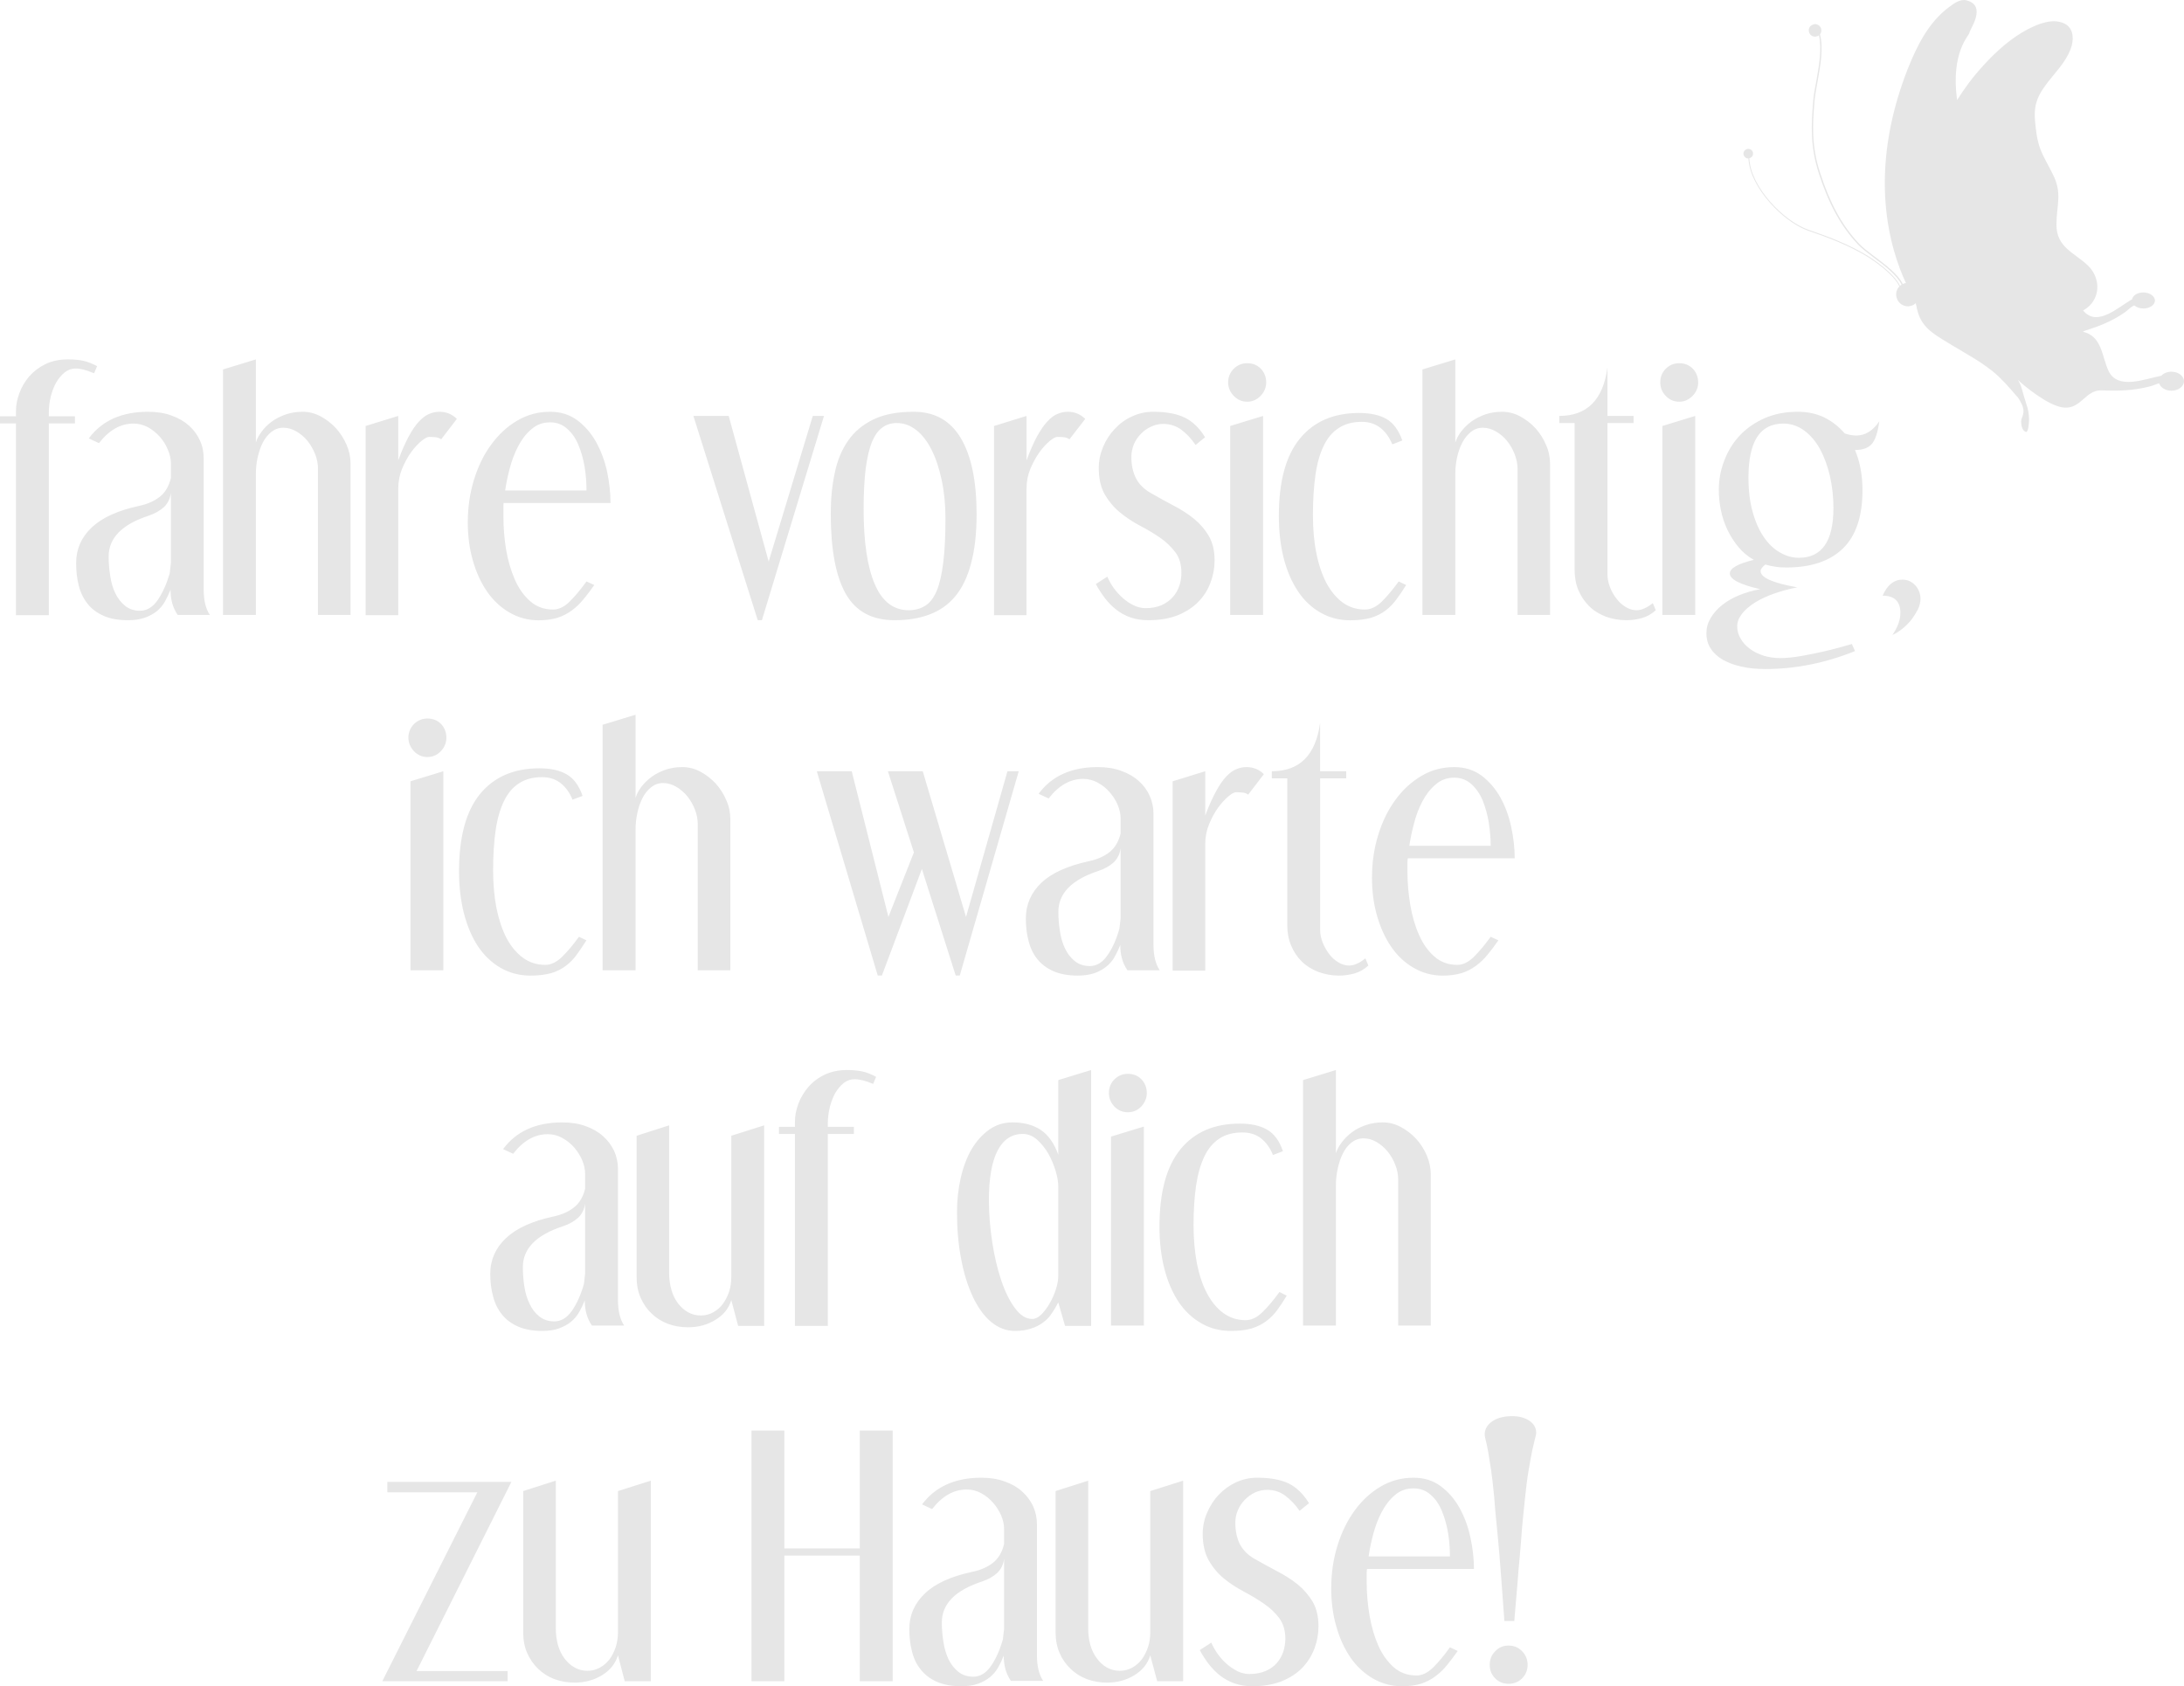
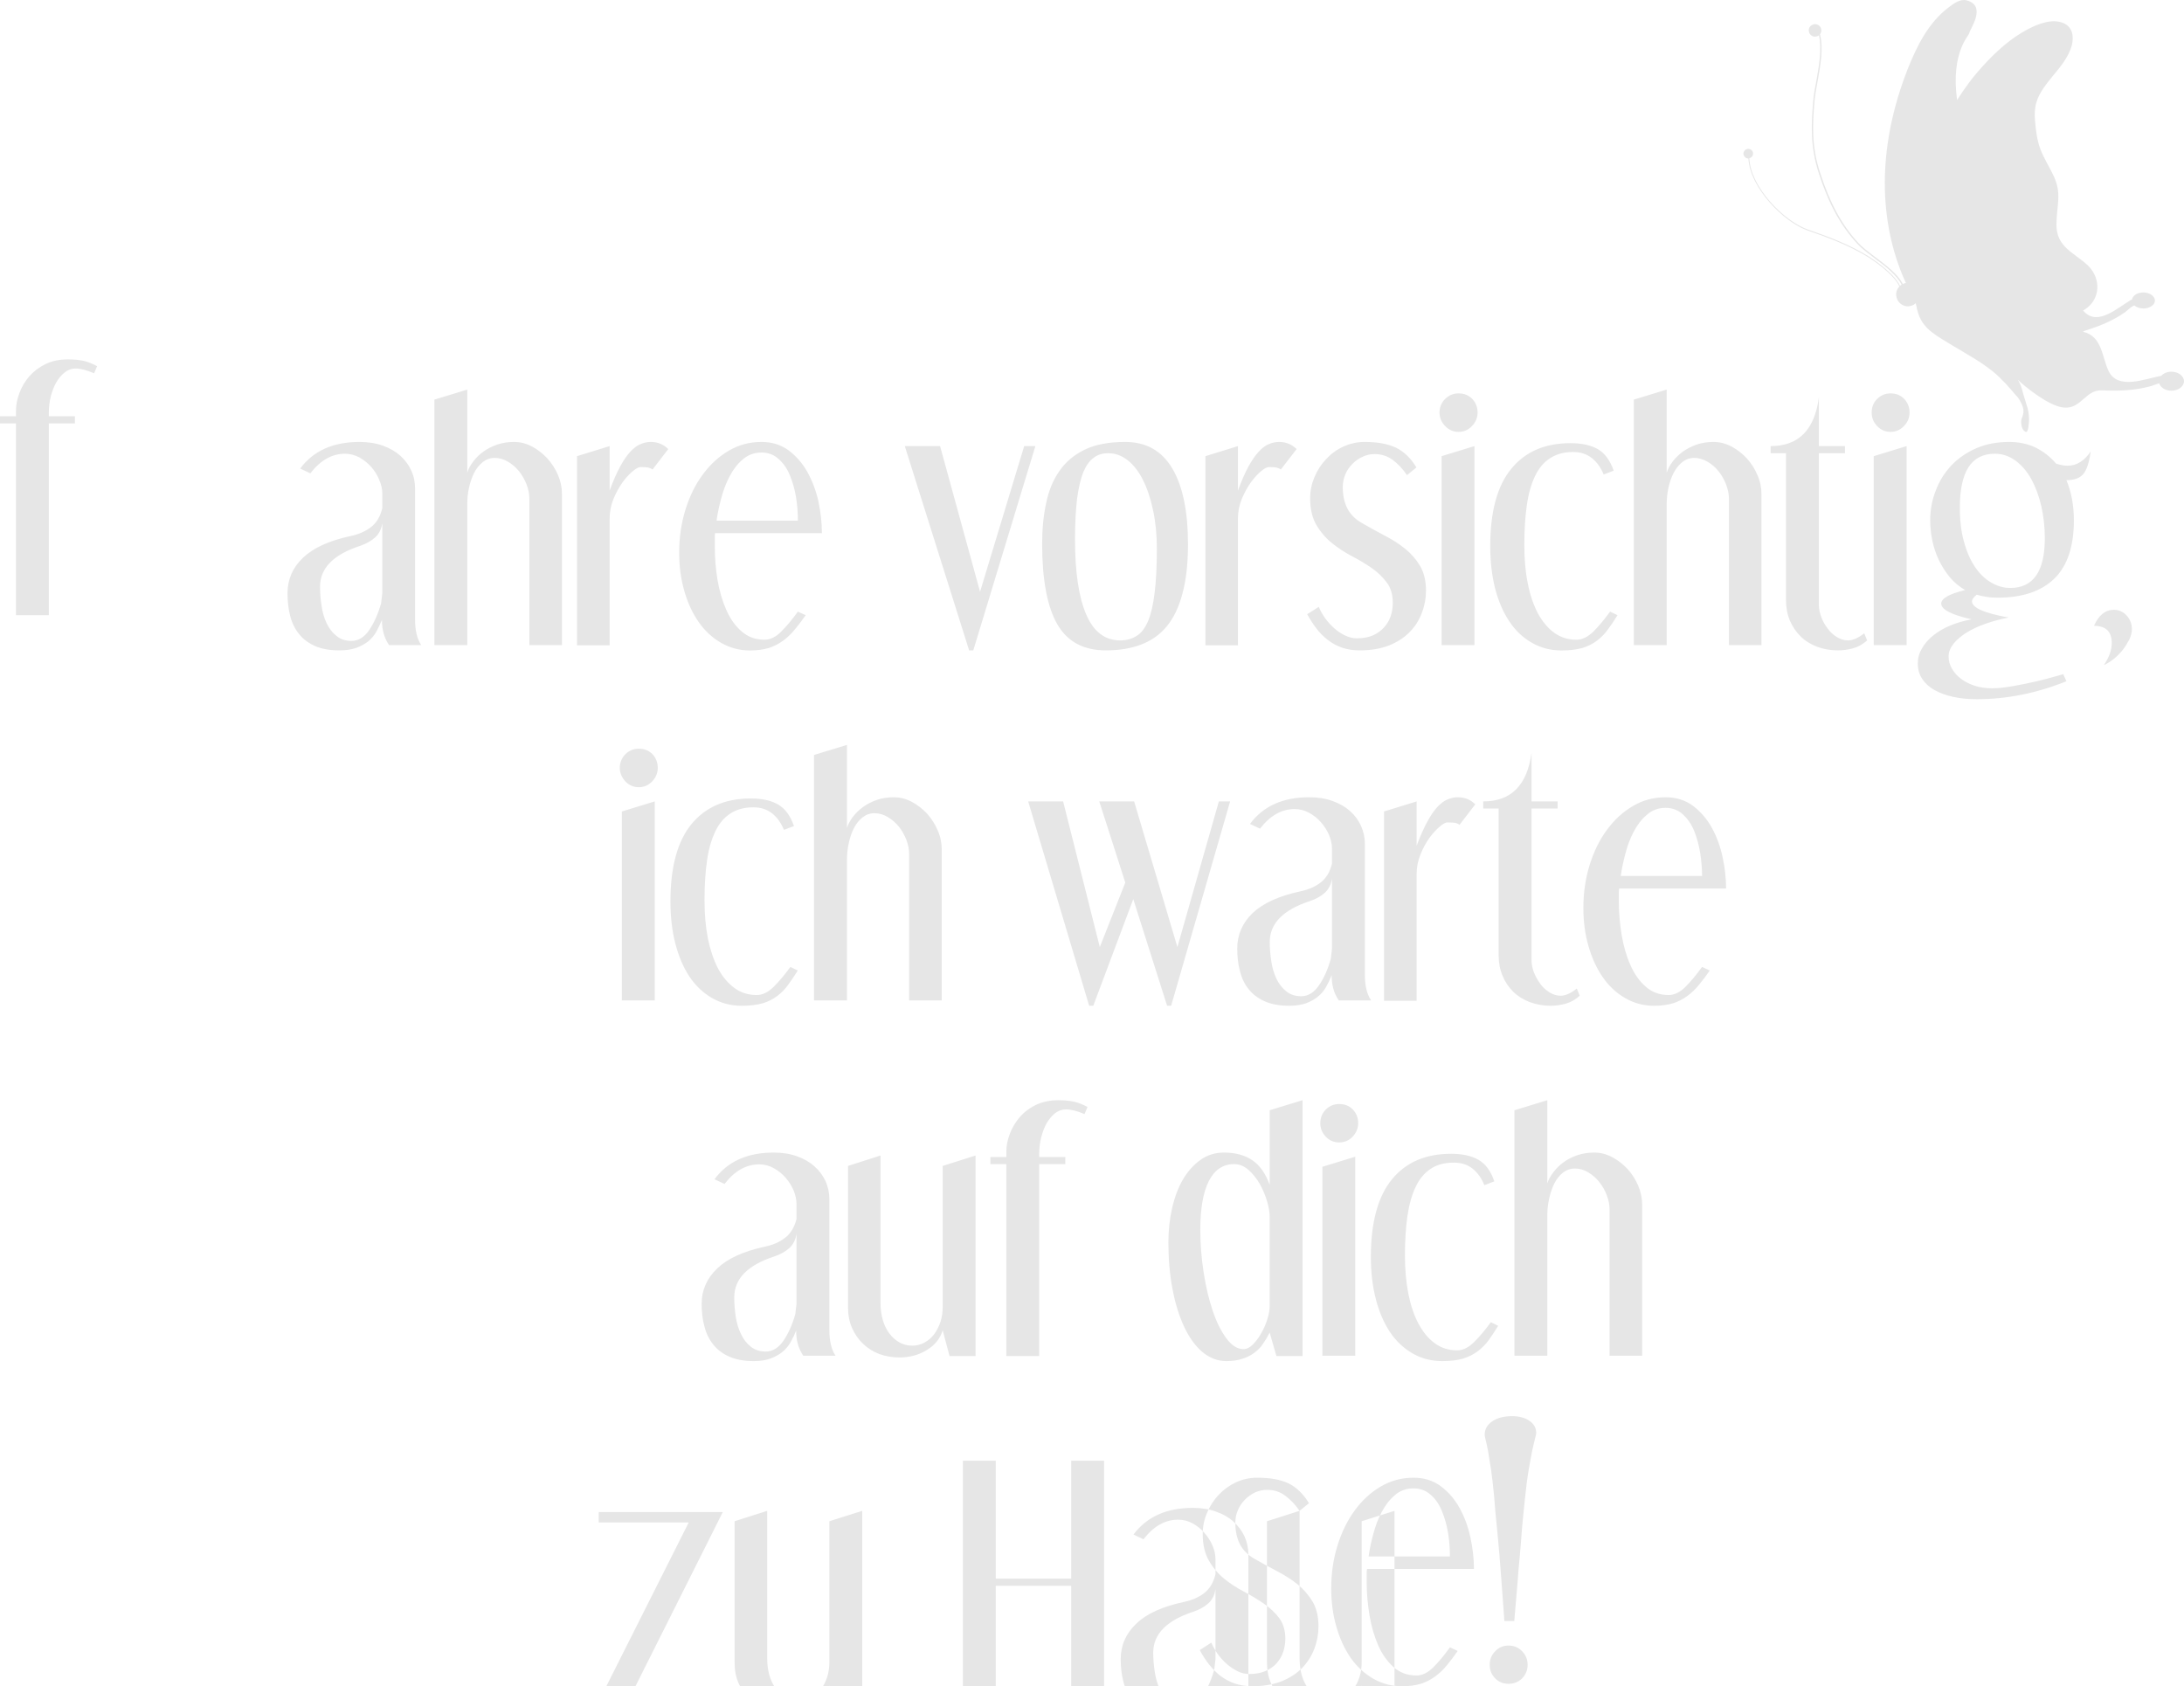
<svg xmlns="http://www.w3.org/2000/svg" xml:space="preserve" width="251.939px" height="194.524px" version="1.1" style="shape-rendering:geometricPrecision; text-rendering:geometricPrecision; image-rendering:optimizeQuality; fill-rule:evenodd; clip-rule:evenodd" viewBox="0 0 251.88 194.48">
  <defs>
    <style type="text/css">
   
    .fil0 {fill:#E6E6E6}
   
  </style>
  </defs>
  <g id="Ebene_x0020_1">
-     <path id="FahrVorsichtig2_motiv" class="fil0" d="M1.84 48.01l0 -0.62c0,-0.68 0.14,-1.37 0.4,-2.06 0.25,-0.7 0.64,-1.34 1.13,-1.92 0.51,-0.58 1.14,-1.06 1.88,-1.42 0.76,-0.37 1.62,-0.54 2.61,-0.54 0.63,0 1.21,0.05 1.74,0.16 0.51,0.11 1.05,0.33 1.6,0.62l-0.35 0.82c-0.87,-0.37 -1.57,-0.55 -2.15,-0.55 -0.45,0 -0.87,0.16 -1.24,0.45 -0.37,0.3 -0.7,0.68 -0.97,1.15 -0.28,0.48 -0.48,1.04 -0.64,1.64 -0.15,0.62 -0.22,1.25 -0.22,1.89l0 0.38 3.01 0 0 0.82 -3.01 0 0 22.12 -3.79 0 0 -22.12 -1.84 0 0 -0.82 1.84 0 0 0 0 0zm248.59 -5.14c-0.49,0 -0.92,0.19 -1.18,0.48 -0.04,0 -0.07,0 -0.09,0.01 -1.82,0.35 -4.91,1.63 -5.97,-0.56 -0.8,-1.67 -0.73,-4.02 -2.97,-4.54 0.07,-0.04 0.11,-0.07 0.19,-0.1 1.73,-0.55 3.14,-1.1 4.66,-2.14 0.37,-0.28 0.61,-0.58 1.08,-0.8 0.24,0.21 0.61,0.36 1.04,0.36 0.73,0 1.34,-0.41 1.34,-0.92 0,-0.5 -0.61,-0.93 -1.34,-0.93 -0.68,0 -1.23,0.36 -1.31,0.81 -0.08,0.04 -0.16,0.07 -0.21,0.11 -1.44,0.85 -3.68,2.92 -5.24,1.36 -0.08,-0.07 -0.11,-0.13 -0.19,-0.19 0.05,-0.03 0.09,-0.05 0.11,-0.07 1.91,-1.13 2.03,-3.62 0.43,-5.15 -1.57,-1.47 -3.61,-2.09 -3.61,-4.67 0.01,-2.34 0.7,-3.61 -0.41,-5.82 -0.46,-0.95 -1.03,-1.86 -1.42,-2.85 -0.41,-1.06 -0.54,-2.21 -0.64,-3.33 -0.06,-0.69 -0.05,-1.4 0.15,-2.09 0.34,-1.21 1.19,-2.18 1.95,-3.14 0.86,-1.02 1.76,-2.13 2.13,-3.42 0.27,-1 0.13,-2.14 -0.92,-2.6 -1.31,-0.59 -2.95,0.08 -4.12,0.68 -1.95,1.02 -3.63,2.53 -5.11,4.15 -1.15,1.24 -2.17,2.6 -3.07,4.03 -0.75,-5.59 1.42,-7.45 1.42,-7.75 0,-0.34 2.09,-3.13 -0.33,-3.75 -0.73,-0.19 -1.47,0.36 -2.06,0.81 -2.35,1.76 -3.69,4.5 -4.76,7.2 -4.72,12.13 -1.92,20.83 -0.17,24.59 -0.06,0.02 -0.13,0.02 -0.2,0.04 -0.06,0.03 -0.11,0.05 -0.16,0.08 -0.54,-1.12 -1.94,-2.18 -3.2,-3.13 -0.73,-0.55 -1.44,-1.09 -1.9,-1.58 -1.93,-2.09 -3.3,-4.6 -4.45,-8.16 -0.98,-3.04 -0.87,-5.43 -0.63,-8.25 0.06,-0.68 0.21,-1.46 0.36,-2.28 0.32,-1.79 0.68,-3.81 0.27,-5.4 0.22,-0.28 0.2,-0.69 -0.04,-0.95 -0.15,-0.15 -0.36,-0.24 -0.59,-0.23 -0.16,0.03 -0.3,0.09 -0.43,0.19 -0.3,0.27 -0.31,0.73 -0.03,1.04 0.15,0.15 0.35,0.24 0.58,0.21 0.13,-0.01 0.27,-0.06 0.39,-0.14 0.36,1.55 0.01,3.5 -0.3,5.25 -0.16,0.82 -0.3,1.6 -0.36,2.3 -0.24,2.83 -0.35,5.25 0.63,8.31 1.15,3.57 2.53,6.1 4.49,8.21 0.46,0.5 1.18,1.04 1.93,1.61 1.26,0.93 2.61,1.99 3.14,3.07 -0.06,0.04 -0.13,0.09 -0.18,0.13 -0.75,-1.54 -3.21,-3.12 -3.54,-3.34 -2.26,-1.42 -4.72,-2.33 -7.05,-3.13 -2.78,-0.96 -6.66,-4.9 -6.79,-8.24 0.23,-0.05 0.43,-0.25 0.43,-0.52 0.02,-0.26 -0.16,-0.47 -0.4,-0.54 -0.04,-0.01 -0.09,-0.02 -0.13,-0.02 -0.15,0 -0.29,0.05 -0.4,0.15 -0.11,0.1 -0.18,0.24 -0.18,0.39 0,0.25 0.17,0.48 0.42,0.55 0.04,0.02 0.09,0.02 0.14,0.02 0,0 0.01,0 0.02,0 0.15,3.36 4.06,7.34 6.85,8.31 2.33,0.8 4.79,1.71 7.04,3.12 0.33,0.22 2.81,1.81 3.52,3.33 -0.09,0.08 -0.18,0.2 -0.24,0.32 -0.17,0.33 -0.18,0.7 -0.06,1.04 0.18,0.56 0.71,0.94 1.32,0.93 0.12,-0.01 0.26,-0.04 0.39,-0.08 0.19,-0.06 0.34,-0.16 0.49,-0.29 -0.03,0.03 0.05,0.29 0.06,0.34 0.03,0.09 0.04,0.2 0.06,0.32 0.05,0.21 0.12,0.42 0.19,0.64 0.14,0.39 0.33,0.78 0.6,1.12 0.26,0.35 0.58,0.66 0.93,0.93 0.38,0.3 0.78,0.57 1.2,0.82 0.45,0.28 0.9,0.55 1.35,0.82 0.5,0.28 0.97,0.57 1.45,0.86 0.51,0.31 1.02,0.6 1.52,0.93 0.52,0.35 1.04,0.72 1.52,1.1 0.51,0.42 0.99,0.89 1.45,1.38 0.43,0.46 0.83,0.93 1.24,1.41 0.17,0.16 0.31,0.35 0.42,0.56 0.14,0.26 0.29,0.52 0.36,0.82 0.08,0.27 0.08,0.53 0,0.81 -0.06,0.28 -0.2,0.49 -0.21,0.77 0,0.29 0.04,0.63 0.18,0.89 0.07,0.14 0.18,0.25 0.32,0.32 0.34,0.2 0.41,-1.12 0.41,-1.36 0.01,-0.63 -0.1,-1.24 -0.31,-1.83 -0.18,-0.59 -0.37,-1.17 -0.52,-1.76 -0.1,-0.39 -0.27,-0.73 -0.46,-1.06 0.09,0.09 0.18,0.18 0.27,0.27 0.12,0.12 3.22,2.83 5.08,2.95 1.96,0.14 2.45,-2.04 4.29,-1.99 2.02,0.08 3.69,0.04 5.64,-0.47 0.38,-0.1 0.68,-0.26 1.02,-0.34 0.15,0.49 0.73,0.85 1.41,0.85 0.79,0 1.45,-0.49 1.45,-1.09 0,-0.61 -0.66,-1.1 -1.45,-1.1l0 0 0 0zm-76.93 144.09c-0.13,-1.78 -0.25,-3.28 -0.33,-4.51 -0.09,-1.24 -0.17,-2.27 -0.24,-3.11 -0.07,-0.83 -0.13,-1.55 -0.19,-2.12 -0.05,-0.56 -0.1,-1.08 -0.15,-1.57 -0.06,-0.47 -0.09,-0.95 -0.14,-1.43 -0.04,-0.47 -0.09,-1.05 -0.14,-1.71 -0.11,-1.18 -0.23,-2.19 -0.35,-3.03 -0.13,-0.85 -0.24,-1.55 -0.34,-2.11 -0.1,-0.55 -0.2,-0.99 -0.28,-1.29 -0.08,-0.31 -0.11,-0.52 -0.11,-0.63 0,-0.62 0.29,-1.12 0.88,-1.53 0.59,-0.4 1.36,-0.59 2.29,-0.59 0.79,0 1.46,0.18 1.98,0.53 0.52,0.35 0.79,0.82 0.79,1.41 0,0.11 -0.05,0.33 -0.13,0.62 -0.07,0.29 -0.17,0.73 -0.31,1.31 -0.11,0.58 -0.27,1.35 -0.42,2.28 -0.16,0.93 -0.31,2.09 -0.45,3.47 -0.09,0.92 -0.16,1.64 -0.22,2.17 -0.06,0.54 -0.09,1.02 -0.13,1.44 -0.04,0.42 -0.07,0.86 -0.1,1.32 -0.04,0.45 -0.09,1.04 -0.15,1.79 -0.08,0.74 -0.16,1.68 -0.24,2.83 -0.1,1.14 -0.23,2.63 -0.38,4.46l-1.14 0 0 0 0 0zm0.48 2.83c0.62,0 1.14,0.21 1.57,0.66 0.41,0.42 0.63,0.95 0.63,1.56 0,0.62 -0.22,1.13 -0.63,1.56 -0.43,0.42 -0.95,0.63 -1.57,0.63 -0.61,0 -1.13,-0.21 -1.54,-0.63 -0.43,-0.43 -0.63,-0.94 -0.63,-1.56 0,-0.61 0.2,-1.14 0.63,-1.56 0.41,-0.45 0.93,-0.66 1.54,-0.66zm-16.32 -8.84c-0.02,0.14 -0.04,0.29 -0.04,0.48 0,0.18 0,0.54 0,1.09 0,1.28 0.12,2.55 0.33,3.82 0.22,1.27 0.56,2.43 1.01,3.45 0.45,1.02 1.05,1.85 1.78,2.5 0.73,0.64 1.61,0.95 2.63,0.95 0.65,0 1.29,-0.31 1.93,-0.94 0.62,-0.62 1.27,-1.39 1.92,-2.31l0.9 0.42c-0.42,0.59 -0.82,1.13 -1.24,1.64 -0.4,0.5 -0.85,0.93 -1.35,1.29 -0.49,0.37 -1.04,0.65 -1.64,0.85 -0.62,0.19 -1.35,0.29 -2.2,0.29 -1.23,0 -2.34,-0.31 -3.36,-0.9 -1.01,-0.59 -1.88,-1.4 -2.58,-2.41 -0.71,-1.04 -1.25,-2.23 -1.64,-3.6 -0.39,-1.37 -0.58,-2.82 -0.58,-4.37 0,-1.74 0.24,-3.4 0.72,-4.94 0.48,-1.55 1.15,-2.91 2,-4.07 0.85,-1.16 1.85,-2.08 3,-2.75 1.16,-0.68 2.41,-1.01 3.78,-1.01 1.21,0 2.24,0.32 3.12,0.97 0.88,0.65 1.6,1.48 2.17,2.5 0.56,1.01 0.99,2.14 1.26,3.4 0.27,1.25 0.41,2.47 0.41,3.65l-12.33 0 0 0 0 0zm9.56 -1.44c0,-0.86 -0.06,-1.76 -0.21,-2.68 -0.15,-0.92 -0.39,-1.77 -0.71,-2.54 -0.31,-0.77 -0.74,-1.41 -1.3,-1.89 -0.54,-0.49 -1.21,-0.74 -1.97,-0.74 -0.85,0 -1.57,0.26 -2.17,0.79 -0.6,0.51 -1.11,1.17 -1.52,1.96 -0.42,0.79 -0.73,1.63 -0.97,2.55 -0.24,0.9 -0.42,1.76 -0.53,2.55l9.38 0zm-17.34 -5.26c-0.5,-0.73 -1.06,-1.31 -1.66,-1.75 -0.6,-0.45 -1.29,-0.67 -2.07,-0.67 -0.49,0 -0.97,0.1 -1.41,0.3 -0.44,0.21 -0.84,0.5 -1.18,0.85 -0.34,0.35 -0.61,0.75 -0.8,1.21 -0.2,0.45 -0.29,0.93 -0.29,1.43 0,0.96 0.18,1.78 0.52,2.47 0.37,0.69 0.92,1.26 1.7,1.7 0.86,0.49 1.74,0.97 2.61,1.43 0.88,0.46 1.67,0.96 2.38,1.53 0.7,0.58 1.27,1.25 1.72,2 0.44,0.77 0.66,1.7 0.66,2.82 0,0.88 -0.15,1.72 -0.46,2.55 -0.31,0.83 -0.78,1.57 -1.39,2.22 -0.63,0.65 -1.43,1.17 -2.38,1.56 -0.96,0.38 -2.1,0.58 -3.42,0.58 -0.75,0 -1.43,-0.12 -2.05,-0.33 -0.6,-0.22 -1.16,-0.52 -1.64,-0.89 -0.47,-0.38 -0.9,-0.81 -1.3,-1.32 -0.38,-0.5 -0.74,-1.04 -1.05,-1.63l1.33 -0.86c0.18,0.43 0.43,0.87 0.73,1.3 0.32,0.43 0.66,0.82 1.05,1.16 0.39,0.34 0.8,0.61 1.25,0.84 0.44,0.22 0.9,0.32 1.38,0.32 0.71,0 1.31,-0.12 1.84,-0.34 0.53,-0.23 0.96,-0.53 1.3,-0.92 0.34,-0.39 0.59,-0.82 0.75,-1.3 0.15,-0.48 0.24,-0.98 0.24,-1.5 0,-0.96 -0.24,-1.75 -0.7,-2.38 -0.47,-0.62 -1.05,-1.18 -1.77,-1.67 -0.69,-0.48 -1.47,-0.95 -2.29,-1.38 -0.83,-0.44 -1.61,-0.94 -2.32,-1.52 -0.7,-0.58 -1.28,-1.27 -1.75,-2.09 -0.46,-0.81 -0.7,-1.83 -0.7,-3.05 0,-0.84 0.16,-1.66 0.5,-2.44 0.33,-0.78 0.78,-1.49 1.35,-2.08 0.57,-0.61 1.23,-1.08 1.99,-1.44 0.77,-0.35 1.57,-0.53 2.44,-0.53 1.51,0 2.71,0.22 3.63,0.66 0.91,0.45 1.69,1.21 2.35,2.28l-1.09 0.88 0 0 0 0zm-24.38 -3.48l0 17.01c0,0.7 0.09,1.36 0.25,1.95 0.17,0.59 0.43,1.11 0.76,1.55 0.32,0.44 0.71,0.79 1.15,1.04 0.44,0.25 0.95,0.38 1.49,0.38 0.53,0 0.99,-0.13 1.44,-0.37 0.42,-0.24 0.8,-0.56 1.1,-0.96 0.3,-0.42 0.54,-0.89 0.72,-1.43 0.17,-0.53 0.25,-1.09 0.25,-1.69l0 -16.28 3.79 -1.2 0 23.13 -2.99 0 -0.8 -2.98c-0.29,0.95 -0.9,1.72 -1.82,2.28 -0.92,0.57 -1.98,0.86 -3.16,0.86 -0.84,0 -1.62,-0.14 -2.33,-0.4 -0.72,-0.28 -1.35,-0.67 -1.88,-1.19 -0.54,-0.51 -0.96,-1.12 -1.27,-1.82 -0.3,-0.71 -0.46,-1.5 -0.46,-2.4l0 -16.28 3.76 -1.2zm-9.7 9.02c-0.09,0.68 -0.36,1.22 -0.81,1.64 -0.44,0.4 -1.03,0.74 -1.76,0.98 -3.07,1.01 -4.61,2.58 -4.61,4.72 0,0.72 0.06,1.46 0.18,2.22 0.11,0.74 0.31,1.42 0.59,2.02 0.29,0.59 0.67,1.07 1.13,1.44 0.47,0.38 1.05,0.57 1.73,0.57 0.79,0 1.47,-0.41 2.05,-1.25 0.57,-0.83 1.02,-1.85 1.36,-3.06l0.14 -1.19 0 -8.09 0 0 0 0zm-9.46 -6.28c1.53,-2.05 3.81,-3.08 6.83,-3.08 1.01,0 1.9,0.14 2.69,0.43 0.81,0.28 1.48,0.67 2.02,1.16 0.55,0.49 0.97,1.06 1.27,1.7 0.29,0.66 0.44,1.34 0.44,2.07l0 15.13c0,1.25 0.24,2.23 0.72,2.94l-3.73 0c-0.29,-0.44 -0.5,-0.89 -0.63,-1.37 -0.13,-0.48 -0.19,-0.99 -0.19,-1.54 -0.17,0.45 -0.39,0.91 -0.63,1.34 -0.24,0.42 -0.55,0.8 -0.94,1.13 -0.38,0.31 -0.85,0.57 -1.38,0.77 -0.54,0.19 -1.18,0.29 -1.94,0.29 -1.13,0 -2.07,-0.18 -2.84,-0.52 -0.77,-0.34 -1.37,-0.81 -1.84,-1.4 -0.48,-0.59 -0.81,-1.28 -1.01,-2.09 -0.21,-0.79 -0.31,-1.66 -0.31,-2.59 0,-1.59 0.6,-2.96 1.8,-4.1 1.18,-1.14 3.01,-1.97 5.44,-2.49 0.98,-0.2 1.77,-0.55 2.4,-1.04 0.63,-0.5 1.06,-1.21 1.29,-2.17l0 -1.74c0,-0.5 -0.11,-1.02 -0.34,-1.56 -0.23,-0.53 -0.54,-1.02 -0.93,-1.46 -0.38,-0.44 -0.83,-0.81 -1.36,-1.1 -0.53,-0.29 -1.09,-0.43 -1.68,-0.43 -1.5,0 -2.83,0.76 -3.99,2.26l-1.16 -0.54 0 0 0 0zm-15.88 -8.52l0 13.6 8.7 0 0 -13.6 3.79 0 0 28.91 -3.79 0 0 -14.49 -8.7 0 0 14.49 -3.79 0 0 -28.91 3.79 0zm-26.36 5.78l0 17.01c0,0.7 0.08,1.36 0.25,1.95 0.17,0.59 0.42,1.11 0.75,1.55 0.34,0.44 0.72,0.79 1.17,1.04 0.44,0.25 0.93,0.38 1.48,0.38 0.52,0 1,-0.13 1.44,-0.37 0.43,-0.24 0.79,-0.56 1.11,-0.96 0.3,-0.42 0.54,-0.89 0.72,-1.43 0.16,-0.53 0.25,-1.09 0.25,-1.69l0 -16.28 3.79 -1.2 0 23.13 -3.01 0 -0.78 -2.98c-0.3,0.95 -0.91,1.72 -1.83,2.28 -0.92,0.57 -1.98,0.86 -3.16,0.86 -0.84,0 -1.62,-0.14 -2.34,-0.4 -0.72,-0.28 -1.34,-0.67 -1.88,-1.19 -0.53,-0.51 -0.95,-1.12 -1.26,-1.82 -0.31,-0.71 -0.46,-1.5 -0.46,-2.4l0 -16.28 3.76 -1.2zm-5.12 0.14l-10.94 21.82 10.5 0 0 1.17 -14.45 0 10.96 -21.79 -10.38 0 0 -1.2 14.31 0zm95.09 -47.5l0 9.6c0.14,-0.45 0.37,-0.86 0.7,-1.29 0.31,-0.41 0.7,-0.81 1.17,-1.15 0.46,-0.34 1,-0.61 1.61,-0.82 0.6,-0.2 1.24,-0.3 1.93,-0.3 0.73,0 1.42,0.18 2.07,0.53 0.67,0.35 1.25,0.81 1.77,1.36 0.51,0.56 0.92,1.2 1.23,1.92 0.3,0.72 0.46,1.44 0.46,2.2l0 17.42 -3.76 0 0 -16.88c0,-0.54 -0.11,-1.09 -0.33,-1.65 -0.21,-0.55 -0.5,-1.07 -0.87,-1.52 -0.36,-0.45 -0.79,-0.82 -1.28,-1.11 -0.49,-0.29 -0.99,-0.43 -1.51,-0.43 -0.53,0 -0.99,0.17 -1.39,0.48 -0.4,0.31 -0.73,0.73 -0.99,1.25 -0.26,0.51 -0.45,1.08 -0.59,1.71 -0.14,0.62 -0.22,1.25 -0.22,1.89l0 16.26 -3.79 0 0 -28.31 3.79 -1.16zm-7.26 9.8c-0.32,-0.8 -0.77,-1.43 -1.35,-1.9 -0.58,-0.47 -1.31,-0.7 -2.17,-0.7 -1.06,0 -1.94,0.23 -2.65,0.7 -0.72,0.47 -1.3,1.15 -1.74,2.07 -0.44,0.91 -0.76,2.03 -0.96,3.37 -0.19,1.32 -0.29,2.85 -0.29,4.58 0,1.6 0.14,3.06 0.39,4.39 0.27,1.34 0.65,2.49 1.17,3.46 0.51,0.95 1.13,1.72 1.88,2.26 0.73,0.54 1.6,0.82 2.57,0.82 0.67,0 1.31,-0.31 1.95,-0.94 0.64,-0.62 1.28,-1.39 1.95,-2.31l0.84 0.42c-0.36,0.59 -0.71,1.13 -1.08,1.64 -0.36,0.5 -0.79,0.93 -1.27,1.29 -0.48,0.37 -1.03,0.64 -1.69,0.85 -0.64,0.19 -1.44,0.29 -2.4,0.29 -1.28,0 -2.43,-0.3 -3.45,-0.9 -1.02,-0.59 -1.89,-1.41 -2.6,-2.47 -0.7,-1.07 -1.25,-2.33 -1.62,-3.79 -0.38,-1.47 -0.57,-3.1 -0.57,-4.87 0,-3.98 0.82,-6.97 2.43,-8.93 1.61,-1.97 3.89,-2.95 6.83,-2.95 1.29,0 2.35,0.23 3.16,0.7 0.8,0.46 1.42,1.29 1.82,2.48l-1.15 0.44 0 0 0 0zm-14.55 -7.14c0,0.59 -0.23,1.1 -0.65,1.56 -0.43,0.44 -0.95,0.65 -1.54,0.65 -0.59,0 -1.11,-0.21 -1.54,-0.65 -0.43,-0.46 -0.64,-0.97 -0.64,-1.56 0,-0.63 0.21,-1.16 0.64,-1.59 0.43,-0.42 0.95,-0.63 1.54,-0.63 0.64,0 1.16,0.21 1.57,0.63 0.41,0.43 0.62,0.96 0.62,1.59l0 0 0 0zm-0.34 3.86l0 22.95 -3.79 0 0 -21.79 3.79 -1.16zm-6.08 -6.52l0 29.51 -3.01 0 -0.78 -2.71c-0.23,0.46 -0.48,0.88 -0.76,1.28 -0.26,0.41 -0.6,0.75 -1.01,1.05 -0.39,0.29 -0.85,0.53 -1.38,0.69 -0.52,0.18 -1.14,0.27 -1.84,0.27 -1.02,0 -1.94,-0.36 -2.77,-1.05 -0.82,-0.69 -1.51,-1.66 -2.09,-2.88 -0.58,-1.24 -1.04,-2.69 -1.35,-4.36 -0.33,-1.68 -0.48,-3.48 -0.48,-5.42 0,-1.36 0.14,-2.67 0.43,-3.93 0.28,-1.24 0.69,-2.34 1.23,-3.28 0.56,-0.95 1.23,-1.7 2.02,-2.27 0.81,-0.58 1.71,-0.86 2.73,-0.86 1.3,0 2.38,0.29 3.25,0.87 0.87,0.58 1.54,1.53 2.02,2.85l0 -8.6 3.79 -1.16 0 0 0 0zm-3.79 13.41c0,-0.49 -0.1,-1.09 -0.31,-1.79 -0.21,-0.69 -0.49,-1.36 -0.85,-2 -0.37,-0.63 -0.81,-1.17 -1.3,-1.6 -0.5,-0.43 -1.04,-0.65 -1.64,-0.65 -1.28,0 -2.24,0.65 -2.91,1.94 -0.65,1.28 -0.99,3.16 -0.99,5.64 0,1.62 0.13,3.25 0.38,4.88 0.25,1.64 0.6,3.11 1.04,4.42 0.44,1.32 0.97,2.39 1.59,3.22 0.62,0.83 1.27,1.24 1.98,1.24 0.34,0 0.69,-0.16 1.04,-0.5 0.35,-0.35 0.68,-0.77 0.97,-1.29 0.3,-0.51 0.54,-1.05 0.72,-1.62 0.19,-0.57 0.28,-1.1 0.28,-1.57l0 -10.32 0 0 0 0zm-30.37 -6.86l0 -0.61c0,-0.69 0.14,-1.37 0.4,-2.06 0.26,-0.71 0.65,-1.34 1.14,-1.92 0.5,-0.58 1.13,-1.06 1.88,-1.42 0.75,-0.36 1.62,-0.54 2.6,-0.54 0.63,0 1.21,0.05 1.74,0.16 0.52,0.11 1.06,0.33 1.6,0.62l-0.34 0.82c-0.86,-0.37 -1.58,-0.54 -2.15,-0.54 -0.46,0 -0.87,0.15 -1.25,0.44 -0.37,0.3 -0.69,0.68 -0.97,1.15 -0.26,0.48 -0.48,1.04 -0.63,1.64 -0.15,0.62 -0.23,1.25 -0.23,1.89l0 0.37 3.01 0 0 0.82 -3.01 0 0 22.14 -3.79 0 0 -22.14 -1.84 0 0 -0.82 1.84 0 0 0 0 0zm-14.51 -0.17l0 17.01c0,0.7 0.09,1.36 0.26,1.95 0.17,0.59 0.42,1.11 0.75,1.55 0.33,0.44 0.72,0.79 1.16,1.04 0.44,0.25 0.94,0.38 1.49,0.38 0.53,0 1.01,-0.13 1.43,-0.37 0.43,-0.24 0.81,-0.56 1.11,-0.97 0.3,-0.41 0.54,-0.88 0.72,-1.42 0.17,-0.53 0.25,-1.09 0.25,-1.69l0 -16.28 3.79 -1.2 0 23.13 -3 0 -0.79 -2.98c-0.29,0.96 -0.89,1.72 -1.83,2.28 -0.91,0.57 -1.97,0.86 -3.16,0.86 -0.83,0 -1.61,-0.14 -2.33,-0.4 -0.72,-0.28 -1.35,-0.67 -1.87,-1.19 -0.55,-0.51 -0.96,-1.12 -1.27,-1.82 -0.31,-0.71 -0.46,-1.5 -0.46,-2.4l0 -16.28 3.75 -1.2zm-9.69 9.02c-0.09,0.68 -0.37,1.22 -0.81,1.64 -0.44,0.4 -1.03,0.74 -1.75,0.98 -3.09,1.01 -4.62,2.58 -4.62,4.72 0,0.74 0.06,1.46 0.17,2.22 0.12,0.76 0.32,1.42 0.61,2.01 0.28,0.6 0.65,1.08 1.12,1.45 0.47,0.38 1.05,0.57 1.73,0.57 0.79,0 1.47,-0.42 2.05,-1.25 0.56,-0.83 1.02,-1.85 1.36,-3.06l0.14 -1.19 0 -8.09 0 0 0 0zm-9.46 -6.28c1.52,-2.06 3.8,-3.08 6.82,-3.08 1.01,0 1.91,0.14 2.7,0.43 0.8,0.28 1.47,0.67 2.01,1.16 0.56,0.49 0.97,1.06 1.28,1.7 0.29,0.66 0.44,1.35 0.44,2.07l0 15.13c0,1.25 0.24,2.23 0.71,2.94l-3.72 0c-0.29,-0.44 -0.51,-0.9 -0.63,-1.37 -0.13,-0.48 -0.19,-0.99 -0.19,-1.54 -0.18,0.47 -0.39,0.91 -0.63,1.33 -0.24,0.43 -0.55,0.81 -0.95,1.14 -0.37,0.31 -0.84,0.56 -1.37,0.76 -0.54,0.2 -1.18,0.3 -1.94,0.3 -1.13,0 -2.08,-0.18 -2.84,-0.52 -0.76,-0.34 -1.38,-0.81 -1.84,-1.4 -0.47,-0.59 -0.81,-1.28 -1.01,-2.09 -0.22,-0.79 -0.32,-1.66 -0.32,-2.59 0,-1.59 0.61,-2.96 1.81,-4.1 1.19,-1.13 3.01,-1.96 5.44,-2.49 0.98,-0.2 1.77,-0.55 2.4,-1.05 0.63,-0.49 1.06,-1.21 1.29,-2.16l0 -1.74c0,-0.5 -0.12,-1.02 -0.34,-1.56 -0.23,-0.53 -0.55,-1.02 -0.92,-1.46 -0.39,-0.44 -0.85,-0.81 -1.38,-1.1 -0.52,-0.29 -1.08,-0.43 -1.67,-0.43 -1.5,0 -2.83,0.76 -3.99,2.26l-1.16 -0.54zm104.34 -33.54c-0.03,0.14 -0.04,0.29 -0.04,0.48 0,0.17 0,0.54 0,1.09 0,1.28 0.12,2.55 0.33,3.82 0.22,1.28 0.55,2.43 1.01,3.45 0.45,1.03 1.04,1.86 1.77,2.49 0.73,0.65 1.62,0.96 2.64,0.96 0.65,0 1.29,-0.31 1.92,-0.93 0.63,-0.63 1.27,-1.4 1.93,-2.31l0.89 0.41c-0.41,0.59 -0.81,1.13 -1.23,1.63 -0.4,0.51 -0.86,0.94 -1.35,1.3 -0.49,0.37 -1.04,0.65 -1.65,0.85 -0.62,0.18 -1.34,0.29 -2.19,0.29 -1.23,0 -2.35,-0.31 -3.36,-0.9 -1.02,-0.59 -1.88,-1.4 -2.58,-2.42 -0.71,-1.03 -1.25,-2.23 -1.64,-3.59 -0.39,-1.37 -0.58,-2.82 -0.58,-4.37 0,-1.75 0.24,-3.4 0.72,-4.95 0.48,-1.54 1.14,-2.91 2,-4.06 0.84,-1.16 1.85,-2.08 3,-2.75 1.14,-0.68 2.4,-1.01 3.78,-1.01 1.19,0 2.24,0.33 3.12,0.97 0.87,0.65 1.6,1.49 2.17,2.5 0.56,1 0.99,2.14 1.26,3.4 0.27,1.24 0.41,2.47 0.41,3.65l-12.33 0 0 0 0 0zm9.56 -1.44c0,-0.87 -0.08,-1.76 -0.22,-2.68 -0.15,-0.92 -0.39,-1.76 -0.7,-2.54 -0.32,-0.77 -0.76,-1.4 -1.3,-1.89 -0.54,-0.49 -1.21,-0.75 -1.98,-0.75 -0.84,0 -1.57,0.27 -2.16,0.8 -0.61,0.51 -1.12,1.17 -1.53,1.96 -0.41,0.78 -0.73,1.63 -0.96,2.55 -0.24,0.9 -0.42,1.76 -0.53,2.55l9.38 0zm-19.67 -8.6l3.01 0 0 0.82 -3.01 0 0 17.48c0,0.48 0.1,0.96 0.29,1.45 0.2,0.49 0.45,0.93 0.75,1.33 0.3,0.41 0.67,0.72 1.06,0.96 0.4,0.24 0.82,0.37 1.25,0.37 0.56,0 1.19,-0.28 1.87,-0.83l0.34 0.83c-0.49,0.45 -1.03,0.75 -1.62,0.92 -0.58,0.15 -1.16,0.24 -1.75,0.24 -0.87,0 -1.68,-0.16 -2.41,-0.43 -0.74,-0.29 -1.37,-0.68 -1.9,-1.2 -0.52,-0.52 -0.93,-1.12 -1.22,-1.83 -0.3,-0.7 -0.45,-1.49 -0.45,-2.35l0 -16.94 -1.78 0 0 -0.82c3.21,0 5.07,-1.86 5.57,-5.6l0 5.6zm-13.25 0l0 5.11c0.41,-1.1 0.82,-2.02 1.22,-2.75 0.39,-0.73 0.79,-1.31 1.18,-1.73 0.41,-0.43 0.8,-0.72 1.19,-0.87 0.39,-0.16 0.77,-0.24 1.16,-0.24 0.79,0 1.47,0.27 2.01,0.82l-1.81 2.36c-0.16,-0.12 -0.33,-0.19 -0.53,-0.23 -0.19,-0.02 -0.48,-0.05 -0.87,-0.05 -0.2,0 -0.51,0.16 -0.88,0.48 -0.39,0.33 -0.78,0.75 -1.19,1.3 -0.39,0.55 -0.74,1.18 -1.03,1.9 -0.3,0.72 -0.45,1.48 -0.45,2.3l0 14.59 -3.76 0 0 -21.83 3.76 -1.16 0 0 0 0zm-9.76 8.88c-0.09,0.68 -0.37,1.22 -0.81,1.64 -0.44,0.4 -1.03,0.74 -1.76,0.98 -3.07,1.01 -4.61,2.58 -4.61,4.72 0,0.73 0.06,1.46 0.18,2.22 0.11,0.75 0.31,1.42 0.59,2.01 0.29,0.6 0.66,1.07 1.13,1.45 0.47,0.38 1.05,0.57 1.73,0.57 0.79,0 1.47,-0.42 2.04,-1.25 0.58,-0.83 1.03,-1.85 1.37,-3.06l0.14 -1.19 0 -8.09 0 0 0 0zm-9.46 -6.28c1.52,-2.06 3.8,-3.08 6.82,-3.08 1.01,0 1.91,0.14 2.7,0.43 0.79,0.28 1.47,0.67 2.02,1.16 0.55,0.49 0.97,1.06 1.26,1.7 0.3,0.66 0.45,1.35 0.45,2.07l0 15.13c0,1.25 0.24,2.23 0.72,2.94l-3.73 0c-0.29,-0.43 -0.51,-0.9 -0.63,-1.37 -0.13,-0.47 -0.19,-0.99 -0.19,-1.54 -0.18,0.46 -0.39,0.91 -0.63,1.33 -0.24,0.45 -0.55,0.81 -0.95,1.14 -0.37,0.31 -0.84,0.57 -1.37,0.77 -0.54,0.18 -1.18,0.29 -1.94,0.29 -1.13,0 -2.09,-0.18 -2.84,-0.52 -0.77,-0.34 -1.38,-0.81 -1.85,-1.4 -0.47,-0.59 -0.8,-1.28 -1,-2.09 -0.21,-0.79 -0.31,-1.66 -0.31,-2.59 0,-1.59 0.6,-2.96 1.78,-4.1 1.2,-1.13 3.03,-1.96 5.46,-2.49 0.98,-0.2 1.77,-0.55 2.4,-1.04 0.63,-0.5 1.06,-1.21 1.29,-2.17l0 -1.74c0,-0.5 -0.12,-1.02 -0.34,-1.56 -0.23,-0.53 -0.54,-1.02 -0.93,-1.46 -0.38,-0.44 -0.84,-0.81 -1.37,-1.1 -0.52,-0.27 -1.08,-0.43 -1.67,-0.43 -1.5,0 -2.83,0.76 -3.99,2.26l-1.16 -0.54zm-21.55 -2.6l4.23 16.8 2.94 -7.44 -3 -9.36 4.02 0 4.99 16.8 4.78 -16.8 1.3 0 -6.8 23.56 -0.47 0 -3.9 -12.29 -4.61 12.29 -0.48 0 -7.03 -23.56 4.03 0 0 0 0 0zm-24.93 -6.52l0 9.59c0.13,-0.44 0.36,-0.85 0.67,-1.28 0.33,-0.42 0.72,-0.81 1.19,-1.15 0.46,-0.34 1.01,-0.61 1.6,-0.82 0.6,-0.2 1.24,-0.3 1.94,-0.3 0.73,0 1.42,0.18 2.08,0.53 0.65,0.35 1.24,0.81 1.76,1.36 0.5,0.57 0.92,1.2 1.22,1.92 0.32,0.71 0.47,1.44 0.47,2.2l0 17.42 -3.76 0 0 -16.88c0,-0.54 -0.11,-1.09 -0.32,-1.65 -0.22,-0.55 -0.51,-1.07 -0.87,-1.52 -0.37,-0.45 -0.8,-0.82 -1.29,-1.11 -0.49,-0.29 -0.99,-0.43 -1.52,-0.43 -0.52,0 -0.98,0.17 -1.37,0.48 -0.41,0.33 -0.74,0.73 -1,1.25 -0.26,0.51 -0.46,1.08 -0.59,1.71 -0.14,0.62 -0.21,1.26 -0.21,1.89l0 16.26 -3.8 0 0 -28.31 3.8 -1.16 0 0 0 0zm-7.27 9.8c-0.33,-0.8 -0.77,-1.43 -1.35,-1.89 -0.58,-0.47 -1.31,-0.71 -2.18,-0.71 -1.04,0 -1.92,0.24 -2.64,0.71 -0.72,0.46 -1.3,1.14 -1.74,2.06 -0.44,0.91 -0.77,2.03 -0.96,3.37 -0.19,1.32 -0.29,2.85 -0.29,4.58 0,1.6 0.13,3.06 0.39,4.4 0.27,1.33 0.66,2.48 1.16,3.45 0.52,0.96 1.15,1.72 1.89,2.26 0.73,0.54 1.6,0.82 2.57,0.82 0.67,0 1.31,-0.31 1.95,-0.93 0.63,-0.63 1.29,-1.4 1.94,-2.31l0.86 0.41c-0.37,0.59 -0.73,1.13 -1.1,1.63 -0.36,0.51 -0.78,0.94 -1.26,1.3 -0.47,0.37 -1.04,0.65 -1.68,0.85 -0.66,0.18 -1.45,0.29 -2.41,0.29 -1.28,0 -2.43,-0.31 -3.45,-0.9 -1.02,-0.59 -1.89,-1.41 -2.6,-2.47 -0.7,-1.06 -1.24,-2.33 -1.62,-3.79 -0.38,-1.47 -0.57,-3.1 -0.57,-4.87 0,-3.98 0.81,-6.95 2.43,-8.93 1.62,-1.96 3.9,-2.95 6.83,-2.95 1.3,0 2.36,0.23 3.16,0.7 0.81,0.46 1.41,1.29 1.83,2.48l-1.16 0.44 0 0 0 0zm-14.55 -7.15c0,0.6 -0.22,1.11 -0.65,1.57 -0.43,0.44 -0.95,0.66 -1.54,0.66 -0.59,0 -1.11,-0.22 -1.54,-0.66 -0.42,-0.46 -0.65,-0.97 -0.65,-1.57 0,-0.62 0.23,-1.15 0.65,-1.58 0.43,-0.42 0.95,-0.63 1.54,-0.63 0.64,0 1.16,0.21 1.58,0.63 0.4,0.43 0.61,0.96 0.61,1.58l0 0 0 0zm-0.35 3.87l0 22.95 -3.79 0 0 -21.79 3.79 -1.16zm165.99 -20.25c0.54,-1.23 1.31,-1.85 2.29,-1.85 0.59,0 1.08,0.23 1.49,0.67 0.39,0.44 0.59,0.97 0.59,1.56 0,0.38 -0.1,0.78 -0.3,1.21 -0.22,0.41 -0.47,0.82 -0.77,1.21 -0.32,0.39 -0.66,0.73 -1.05,1.04 -0.39,0.3 -0.76,0.54 -1.12,0.69 0.61,-0.88 0.92,-1.73 0.92,-2.55 0,-1.32 -0.69,-1.98 -2.05,-1.98l0 0 0 0zm-3.18 6.39c-3.43,1.38 -6.87,2.07 -10.31,2.07 -1.01,0 -1.91,-0.08 -2.75,-0.27 -0.83,-0.18 -1.54,-0.44 -2.15,-0.78 -0.6,-0.34 -1.08,-0.77 -1.42,-1.29 -0.34,-0.5 -0.51,-1.11 -0.51,-1.79 0,-0.61 0.16,-1.19 0.48,-1.73 0.32,-0.56 0.75,-1.05 1.3,-1.49 0.54,-0.44 1.2,-0.83 1.97,-1.15 0.75,-0.31 1.58,-0.55 2.46,-0.71 -2.34,-0.53 -3.51,-1.13 -3.51,-1.82 0,-0.59 0.92,-1.11 2.76,-1.56 -0.68,-0.39 -1.27,-0.88 -1.78,-1.49 -0.49,-0.6 -0.92,-1.27 -1.26,-1.98 -0.34,-0.72 -0.59,-1.47 -0.75,-2.26 -0.16,-0.78 -0.24,-1.56 -0.24,-2.33 0,-1.18 0.21,-2.33 0.64,-3.41 0.41,-1.1 1.02,-2.07 1.8,-2.9 0.79,-0.83 1.75,-1.49 2.87,-1.98 1.13,-0.49 2.39,-0.73 3.81,-0.73 1.12,0 2.12,0.22 3.02,0.64 0.9,0.45 1.7,1.06 2.38,1.86 0.48,0.16 0.92,0.24 1.33,0.24 1.05,0 1.93,-0.56 2.66,-1.64 -0.18,1.3 -0.47,2.16 -0.87,2.62 -0.4,0.46 -1.04,0.69 -1.93,0.69 0.57,1.36 0.86,2.91 0.86,4.63 0,3.01 -0.75,5.26 -2.25,6.72 -1.51,1.47 -3.68,2.2 -6.53,2.2 -0.45,0 -0.88,-0.02 -1.27,-0.09 -0.38,-0.05 -0.77,-0.14 -1.16,-0.25 -0.36,0.3 -0.54,0.54 -0.54,0.76 0,0.74 1.41,1.37 4.23,1.87 -0.93,0.18 -1.82,0.42 -2.67,0.72 -0.83,0.29 -1.57,0.64 -2.21,1.03 -0.63,0.41 -1.14,0.83 -1.5,1.3 -0.37,0.48 -0.55,0.95 -0.55,1.43 0,0.52 0.13,1 0.4,1.44 0.26,0.46 0.61,0.83 1.05,1.16 0.44,0.34 0.97,0.59 1.58,0.8 0.59,0.18 1.24,0.28 1.96,0.28 0.68,0 1.5,-0.08 2.46,-0.25 0.96,-0.17 1.86,-0.36 2.73,-0.56 0.86,-0.21 1.59,-0.39 2.18,-0.57 0.59,-0.16 0.88,-0.25 0.86,-0.25l0.37 0.82 0 0 0 0zm-8.26 -26.24c-1.37,0 -2.38,0.53 -3.05,1.58 -0.65,1.04 -0.98,2.58 -0.98,4.61 0,1.49 0.15,2.83 0.48,3.98 0.31,1.14 0.74,2.11 1.27,2.89 0.54,0.8 1.16,1.39 1.87,1.8 0.7,0.41 1.43,0.62 2.19,0.62 2.66,0 3.99,-1.91 3.99,-5.74 0,-1.3 -0.14,-2.53 -0.41,-3.71 -0.27,-1.17 -0.66,-2.2 -1.14,-3.09 -0.49,-0.89 -1.09,-1.59 -1.81,-2.13 -0.72,-0.53 -1.53,-0.81 -2.41,-0.81l0 0 0 0zm-9.83 -4.75c0,0.6 -0.22,1.13 -0.66,1.57 -0.43,0.44 -0.94,0.66 -1.53,0.66 -0.6,0 -1.11,-0.22 -1.54,-0.66 -0.43,-0.44 -0.64,-0.97 -0.64,-1.57 0,-0.63 0.21,-1.15 0.64,-1.58 0.43,-0.42 0.94,-0.63 1.54,-0.63 0.64,0 1.15,0.21 1.57,0.63 0.4,0.43 0.62,0.95 0.62,1.58l0 0 0 0zm-0.34 3.87l0 22.95 -3.79 0 0 -21.79 3.79 -1.16zm-10.12 0l3.01 0 0 0.82 -3.01 0 0 17.48c0,0.48 0.11,0.97 0.29,1.45 0.19,0.49 0.44,0.94 0.76,1.33 0.3,0.41 0.65,0.72 1.06,0.96 0.39,0.24 0.8,0.37 1.24,0.37 0.57,0 1.2,-0.28 1.88,-0.82l0.34 0.82c-0.5,0.45 -1.04,0.75 -1.62,0.91 -0.58,0.16 -1.17,0.24 -1.75,0.24 -0.87,0 -1.68,-0.15 -2.42,-0.42 -0.73,-0.29 -1.38,-0.68 -1.89,-1.2 -0.53,-0.52 -0.93,-1.12 -1.24,-1.83 -0.29,-0.7 -0.44,-1.5 -0.44,-2.35l0 -16.94 -1.77 0 0 -0.82c3.21,0 5.06,-1.86 5.56,-5.6l0 5.6zm-17.55 -6.52l0 9.59c0.14,-0.44 0.36,-0.85 0.68,-1.28 0.33,-0.42 0.72,-0.81 1.18,-1.15 0.47,-0.34 1.01,-0.6 1.6,-0.82 0.61,-0.2 1.25,-0.3 1.94,-0.3 0.72,0 1.42,0.18 2.08,0.53 0.65,0.35 1.25,0.81 1.76,1.36 0.51,0.57 0.92,1.2 1.22,1.92 0.32,0.71 0.47,1.44 0.47,2.2l0 17.42 -3.75 0 0 -16.88c0,-0.54 -0.12,-1.09 -0.33,-1.65 -0.22,-0.55 -0.5,-1.07 -0.87,-1.52 -0.36,-0.46 -0.79,-0.82 -1.29,-1.11 -0.49,-0.28 -0.99,-0.43 -1.52,-0.43 -0.51,0 -0.98,0.17 -1.37,0.48 -0.4,0.33 -0.73,0.74 -1,1.25 -0.26,0.51 -0.46,1.08 -0.6,1.71 -0.13,0.62 -0.2,1.26 -0.2,1.89l0 16.26 -3.79 0 0 -28.31 3.79 -1.16zm-7.27 9.79c-0.33,-0.79 -0.77,-1.42 -1.35,-1.88 -0.59,-0.47 -1.3,-0.71 -2.17,-0.71 -1.05,0 -1.93,0.24 -2.65,0.71 -0.72,0.46 -1.3,1.14 -1.74,2.06 -0.44,0.91 -0.76,2.03 -0.95,3.36 -0.19,1.33 -0.29,2.86 -0.29,4.6 0,1.59 0.12,3.05 0.39,4.38 0.26,1.34 0.65,2.48 1.15,3.45 0.52,0.97 1.15,1.73 1.88,2.27 0.74,0.54 1.6,0.82 2.58,0.82 0.67,0 1.31,-0.31 1.96,-0.93 0.62,-0.63 1.28,-1.4 1.93,-2.31l0.86 0.41c-0.36,0.59 -0.73,1.14 -1.1,1.63 -0.36,0.51 -0.78,0.94 -1.26,1.3 -0.47,0.37 -1.04,0.64 -1.68,0.85 -0.66,0.18 -1.45,0.29 -2.41,0.29 -1.28,0 -2.43,-0.31 -3.45,-0.9 -1.03,-0.59 -1.89,-1.41 -2.59,-2.47 -0.71,-1.06 -1.25,-2.33 -1.63,-3.79 -0.37,-1.47 -0.56,-3.1 -0.56,-4.87 0,-3.98 0.8,-6.95 2.43,-8.93 1.61,-1.97 3.89,-2.95 6.82,-2.95 1.3,0 2.36,0.23 3.16,0.69 0.81,0.47 1.41,1.3 1.83,2.48l-1.16 0.45 0 0 0 -0.01zm-14.54 -7.14c0,0.6 -0.23,1.13 -0.66,1.57 -0.43,0.44 -0.94,0.66 -1.54,0.66 -0.59,0 -1.1,-0.22 -1.53,-0.66 -0.43,-0.44 -0.66,-0.97 -0.66,-1.57 0,-0.63 0.23,-1.15 0.66,-1.58 0.43,-0.42 0.94,-0.63 1.53,-0.63 0.65,0 1.16,0.21 1.58,0.63 0.4,0.43 0.62,0.95 0.62,1.58l0 0 0 0zm-0.36 3.87l0 22.95 -3.79 0 0 -21.79 3.79 -1.16zm-7.78 3.35c-0.5,-0.73 -1.05,-1.32 -1.65,-1.76 -0.6,-0.44 -1.3,-0.67 -2.07,-0.67 -0.5,0 -0.98,0.1 -1.42,0.32 -0.44,0.2 -0.83,0.47 -1.17,0.83 -0.35,0.35 -0.62,0.75 -0.81,1.2 -0.18,0.46 -0.29,0.94 -0.29,1.44 0,0.96 0.18,1.79 0.53,2.48 0.36,0.69 0.92,1.25 1.69,1.69 0.87,0.5 1.74,0.98 2.61,1.44 0.88,0.45 1.67,0.96 2.38,1.53 0.7,0.57 1.28,1.24 1.72,1.99 0.44,0.77 0.67,1.7 0.67,2.82 0,0.87 -0.15,1.71 -0.47,2.55 -0.3,0.83 -0.76,1.57 -1.39,2.21 -0.63,0.66 -1.43,1.17 -2.37,1.56 -0.96,0.38 -2.1,0.58 -3.43,0.58 -0.74,0 -1.43,-0.11 -2.04,-0.32 -0.61,-0.22 -1.17,-0.52 -1.63,-0.89 -0.48,-0.37 -0.92,-0.81 -1.31,-1.32 -0.38,-0.5 -0.73,-1.04 -1.06,-1.64l1.33 -0.85c0.19,0.44 0.43,0.87 0.73,1.3 0.32,0.44 0.66,0.81 1.05,1.16 0.39,0.35 0.8,0.62 1.25,0.84 0.44,0.21 0.9,0.33 1.38,0.33 0.71,0 1.32,-0.12 1.84,-0.34 0.53,-0.24 0.96,-0.55 1.3,-0.94 0.34,-0.37 0.59,-0.81 0.75,-1.29 0.17,-0.48 0.24,-0.99 0.24,-1.5 0,-0.96 -0.22,-1.75 -0.7,-2.38 -0.47,-0.62 -1.05,-1.19 -1.75,-1.67 -0.71,-0.49 -1.48,-0.95 -2.31,-1.38 -0.83,-0.44 -1.6,-0.95 -2.3,-1.52 -0.71,-0.58 -1.3,-1.28 -1.77,-2.08 -0.46,-0.81 -0.7,-1.83 -0.7,-3.06 0,-0.85 0.17,-1.65 0.5,-2.44 0.33,-0.79 0.78,-1.48 1.35,-2.08 0.57,-0.61 1.23,-1.09 2,-1.44 0.76,-0.35 1.58,-0.53 2.43,-0.53 1.51,0 2.72,0.23 3.63,0.67 0.91,0.44 1.7,1.2 2.35,2.27l-1.09 0.89 0 0 0 0zm-19.5 -3.35l0 5.13c0.41,-1.12 0.82,-2.04 1.21,-2.77 0.41,-0.73 0.8,-1.31 1.2,-1.73 0.4,-0.43 0.79,-0.72 1.18,-0.87 0.38,-0.16 0.77,-0.24 1.16,-0.24 0.8,0 1.46,0.28 2.02,0.82l-1.82 2.36c-0.16,-0.12 -0.34,-0.19 -0.53,-0.23 -0.18,-0.03 -0.47,-0.05 -0.86,-0.05 -0.21,0 -0.51,0.16 -0.9,0.48 -0.38,0.32 -0.78,0.75 -1.17,1.29 -0.4,0.56 -0.74,1.19 -1.05,1.91 -0.29,0.71 -0.44,1.48 -0.44,2.3l0 14.58 -3.75 0 0 -21.82 3.75 -1.16 0 0 0 0zm-22.58 11.27c0,-1.68 0.15,-3.25 0.46,-4.68 0.29,-1.44 0.8,-2.67 1.53,-3.72 0.73,-1.06 1.7,-1.87 2.94,-2.47 1.23,-0.59 2.77,-0.88 4.65,-0.88 2.4,0 4.21,1.01 5.42,3.04 1.21,2.03 1.82,4.95 1.82,8.77 0,2.26 -0.22,4.16 -0.65,5.72 -0.41,1.56 -1.03,2.82 -1.83,3.78 -0.81,0.96 -1.81,1.65 -2.98,2.08 -1.17,0.44 -2.5,0.65 -4.01,0.65 -2.57,0 -4.44,-1 -5.6,-3.01 -1.15,-2 -1.75,-5.1 -1.75,-9.28l0 0 0 0zm7.62 -10.45c-0.63,0 -1.2,0.16 -1.67,0.52 -0.48,0.34 -0.87,0.89 -1.2,1.66 -0.31,0.78 -0.55,1.8 -0.72,3.06 -0.15,1.26 -0.24,2.82 -0.24,4.66 0,3.8 0.43,6.7 1.29,8.69 0.85,2 2.17,3 3.92,3 0.73,0 1.36,-0.18 1.88,-0.51 0.55,-0.32 0.97,-0.89 1.33,-1.7 0.34,-0.8 0.59,-1.89 0.76,-3.25 0.17,-1.34 0.26,-3.06 0.26,-5.1 0,-1.6 -0.14,-3.07 -0.43,-4.42 -0.29,-1.36 -0.67,-2.53 -1.16,-3.5 -0.49,-0.98 -1.08,-1.75 -1.76,-2.29 -0.68,-0.54 -1.44,-0.82 -2.26,-0.82l0 0 0 0zm-19.39 -0.82l4.61 16.8 5.09 -16.8 1.29 0 -7.16 23.56 -0.48 0 -7.42 -23.56 4.07 0zm-25.96 10.04c-0.02,0.14 -0.02,0.29 -0.02,0.48 0,0.17 0,0.54 0,1.09 0,1.27 0.1,2.55 0.31,3.82 0.22,1.28 0.56,2.43 1.01,3.45 0.45,1.03 1.04,1.86 1.77,2.49 0.74,0.65 1.62,0.96 2.64,0.96 0.65,0 1.31,-0.31 1.92,-0.93 0.63,-0.63 1.28,-1.4 1.93,-2.31l0.9 0.41c-0.42,0.59 -0.82,1.14 -1.24,1.63 -0.4,0.51 -0.86,0.94 -1.35,1.3 -0.49,0.37 -1.04,0.64 -1.65,0.85 -0.61,0.18 -1.34,0.29 -2.19,0.29 -1.22,0 -2.34,-0.31 -3.36,-0.9 -1.01,-0.59 -1.88,-1.4 -2.58,-2.42 -0.71,-1.03 -1.25,-2.21 -1.64,-3.59 -0.39,-1.36 -0.58,-2.82 -0.58,-4.37 0,-1.75 0.24,-3.4 0.72,-4.95 0.48,-1.55 1.14,-2.91 2,-4.06 0.85,-1.16 1.85,-2.08 3,-2.75 1.16,-0.68 2.4,-1.01 3.78,-1.01 1.21,0 2.24,0.33 3.12,0.97 0.88,0.66 1.6,1.49 2.17,2.5 0.56,1.02 0.99,2.14 1.27,3.4 0.26,1.24 0.4,2.46 0.4,3.65l-12.33 0 0 0 0 0zm9.56 -1.44c0,-0.87 -0.06,-1.76 -0.21,-2.68 -0.15,-0.92 -0.38,-1.76 -0.71,-2.54 -0.31,-0.77 -0.74,-1.4 -1.3,-1.89 -0.54,-0.5 -1.21,-0.75 -1.97,-0.75 -0.85,0 -1.56,0.27 -2.17,0.8 -0.61,0.51 -1.11,1.17 -1.52,1.96 -0.41,0.78 -0.73,1.63 -0.97,2.55 -0.24,0.9 -0.42,1.76 -0.53,2.55l9.38 0zm-21.71 -8.6l0 5.13c0.4,-1.12 0.82,-2.04 1.21,-2.77 0.4,-0.73 0.79,-1.31 1.19,-1.73 0.41,-0.43 0.8,-0.72 1.19,-0.87 0.38,-0.16 0.77,-0.24 1.16,-0.24 0.79,0 1.46,0.28 2.01,0.82l-1.81 2.36c-0.17,-0.12 -0.34,-0.19 -0.53,-0.23 -0.19,-0.03 -0.48,-0.05 -0.87,-0.05 -0.2,0 -0.5,0.16 -0.89,0.48 -0.38,0.32 -0.79,0.75 -1.18,1.29 -0.4,0.56 -0.74,1.19 -1.04,1.91 -0.29,0.71 -0.44,1.48 -0.44,2.3l0 14.58 -3.76 0 0 -21.82 3.76 -1.16 0 0 0 0zm-16.42 -6.52l0 9.59c0.12,-0.44 0.36,-0.85 0.68,-1.28 0.31,-0.42 0.7,-0.81 1.17,-1.15 0.46,-0.34 1.01,-0.6 1.61,-0.82 0.61,-0.2 1.25,-0.3 1.93,-0.3 0.73,0 1.42,0.18 2.08,0.53 0.66,0.35 1.24,0.81 1.76,1.36 0.51,0.57 0.92,1.2 1.23,1.92 0.31,0.71 0.46,1.44 0.46,2.2l0 17.42 -3.76 0 0 -16.88c0,-0.54 -0.1,-1.09 -0.32,-1.65 -0.22,-0.55 -0.51,-1.07 -0.87,-1.52 -0.37,-0.46 -0.8,-0.82 -1.29,-1.11 -0.48,-0.28 -0.99,-0.43 -1.51,-0.43 -0.53,0 -0.98,0.17 -1.38,0.48 -0.41,0.33 -0.74,0.74 -1,1.25 -0.25,0.51 -0.45,1.08 -0.59,1.71 -0.14,0.62 -0.2,1.26 -0.2,1.89l0 16.26 -3.79 0 0 -28.31 3.79 -1.16 0 0 0 0zm-9.8 15.4c-0.1,0.68 -0.37,1.23 -0.81,1.64 -0.44,0.4 -1.03,0.74 -1.76,0.99 -3.07,1 -4.61,2.57 -4.61,4.71 0,0.73 0.06,1.46 0.18,2.22 0.11,0.75 0.3,1.42 0.59,2.01 0.29,0.6 0.65,1.07 1.13,1.45 0.47,0.38 1.03,0.57 1.71,0.57 0.81,0 1.49,-0.42 2.06,-1.25 0.56,-0.83 1.02,-1.85 1.37,-3.06l0.14 -1.19 0 -8.09 0 0 0 0zm-9.47 -6.29c1.52,-2.05 3.8,-3.07 6.84,-3.07 0.99,0 1.9,0.14 2.69,0.43 0.79,0.28 1.47,0.67 2.02,1.16 0.54,0.49 0.97,1.06 1.26,1.71 0.3,0.64 0.44,1.34 0.44,2.07l0 15.12c0,1.25 0.23,2.23 0.71,2.94l-3.71 0c-0.3,-0.43 -0.5,-0.9 -0.63,-1.36 -0.13,-0.48 -0.19,-1 -0.19,-1.55 -0.19,0.46 -0.39,0.9 -0.63,1.33 -0.24,0.44 -0.55,0.81 -0.94,1.14 -0.39,0.31 -0.85,0.56 -1.39,0.76 -0.53,0.19 -1.17,0.29 -1.93,0.29 -1.13,0 -2.09,-0.17 -2.84,-0.51 -0.77,-0.34 -1.39,-0.81 -1.85,-1.4 -0.47,-0.59 -0.81,-1.29 -1.01,-2.09 -0.2,-0.79 -0.3,-1.65 -0.3,-2.6 0,-1.58 0.59,-2.95 1.79,-4.09 1.19,-1.13 3,-1.96 5.45,-2.49 0.97,-0.2 1.77,-0.56 2.4,-1.05 0.63,-0.48 1.05,-1.21 1.29,-2.16l0 -1.74c0,-0.51 -0.13,-1.02 -0.36,-1.55 -0.22,-0.54 -0.52,-1.03 -0.91,-1.47 -0.39,-0.44 -0.85,-0.81 -1.36,-1.1 -0.53,-0.28 -1.09,-0.43 -1.68,-0.43 -1.5,0 -2.83,0.76 -3.99,2.26l-1.17 -0.55 0 0 0 0z" />
+     <path id="FahrVorsichtig2_motiv" class="fil0" d="M1.84 48.01l0 -0.62c0,-0.68 0.14,-1.37 0.4,-2.06 0.25,-0.7 0.64,-1.34 1.13,-1.92 0.51,-0.58 1.14,-1.06 1.88,-1.42 0.76,-0.37 1.62,-0.54 2.61,-0.54 0.63,0 1.21,0.05 1.74,0.16 0.51,0.11 1.05,0.33 1.6,0.62l-0.35 0.82c-0.87,-0.37 -1.57,-0.55 -2.15,-0.55 -0.45,0 -0.87,0.16 -1.24,0.45 -0.37,0.3 -0.7,0.68 -0.97,1.15 -0.28,0.48 -0.48,1.04 -0.64,1.64 -0.15,0.62 -0.22,1.25 -0.22,1.89l0 0.38 3.01 0 0 0.82 -3.01 0 0 22.12 -3.79 0 0 -22.12 -1.84 0 0 -0.82 1.84 0 0 0 0 0zm248.59 -5.14c-0.49,0 -0.92,0.19 -1.18,0.48 -0.04,0 -0.07,0 -0.09,0.01 -1.82,0.35 -4.91,1.63 -5.97,-0.56 -0.8,-1.67 -0.73,-4.02 -2.97,-4.54 0.07,-0.04 0.11,-0.07 0.19,-0.1 1.73,-0.55 3.14,-1.1 4.66,-2.14 0.37,-0.28 0.61,-0.58 1.08,-0.8 0.24,0.21 0.61,0.36 1.04,0.36 0.73,0 1.34,-0.41 1.34,-0.92 0,-0.5 -0.61,-0.93 -1.34,-0.93 -0.68,0 -1.23,0.36 -1.31,0.81 -0.08,0.04 -0.16,0.07 -0.21,0.11 -1.44,0.85 -3.68,2.92 -5.24,1.36 -0.08,-0.07 -0.11,-0.13 -0.19,-0.19 0.05,-0.03 0.09,-0.05 0.11,-0.07 1.91,-1.13 2.03,-3.62 0.43,-5.15 -1.57,-1.47 -3.61,-2.09 -3.61,-4.67 0.01,-2.34 0.7,-3.61 -0.41,-5.82 -0.46,-0.95 -1.03,-1.86 -1.42,-2.85 -0.41,-1.06 -0.54,-2.21 -0.64,-3.33 -0.06,-0.69 -0.05,-1.4 0.15,-2.09 0.34,-1.21 1.19,-2.18 1.95,-3.14 0.86,-1.02 1.76,-2.13 2.13,-3.42 0.27,-1 0.13,-2.14 -0.92,-2.6 -1.31,-0.59 -2.95,0.08 -4.12,0.68 -1.95,1.02 -3.63,2.53 -5.11,4.15 -1.15,1.24 -2.17,2.6 -3.07,4.03 -0.75,-5.59 1.42,-7.45 1.42,-7.75 0,-0.34 2.09,-3.13 -0.33,-3.75 -0.73,-0.19 -1.47,0.36 -2.06,0.81 -2.35,1.76 -3.69,4.5 -4.76,7.2 -4.72,12.13 -1.92,20.83 -0.17,24.59 -0.06,0.02 -0.13,0.02 -0.2,0.04 -0.06,0.03 -0.11,0.05 -0.16,0.08 -0.54,-1.12 -1.94,-2.18 -3.2,-3.13 -0.73,-0.55 -1.44,-1.09 -1.9,-1.58 -1.93,-2.09 -3.3,-4.6 -4.45,-8.16 -0.98,-3.04 -0.87,-5.43 -0.63,-8.25 0.06,-0.68 0.21,-1.46 0.36,-2.28 0.32,-1.79 0.68,-3.81 0.27,-5.4 0.22,-0.28 0.2,-0.69 -0.04,-0.95 -0.15,-0.15 -0.36,-0.24 -0.59,-0.23 -0.16,0.03 -0.3,0.09 -0.43,0.19 -0.3,0.27 -0.31,0.73 -0.03,1.04 0.15,0.15 0.35,0.24 0.58,0.21 0.13,-0.01 0.27,-0.06 0.39,-0.14 0.36,1.55 0.01,3.5 -0.3,5.25 -0.16,0.82 -0.3,1.6 -0.36,2.3 -0.24,2.83 -0.35,5.25 0.63,8.31 1.15,3.57 2.53,6.1 4.49,8.21 0.46,0.5 1.18,1.04 1.93,1.61 1.26,0.93 2.61,1.99 3.14,3.07 -0.06,0.04 -0.13,0.09 -0.18,0.13 -0.75,-1.54 -3.21,-3.12 -3.54,-3.34 -2.26,-1.42 -4.72,-2.33 -7.05,-3.13 -2.78,-0.96 -6.66,-4.9 -6.79,-8.24 0.23,-0.05 0.43,-0.25 0.43,-0.52 0.02,-0.26 -0.16,-0.47 -0.4,-0.54 -0.04,-0.01 -0.09,-0.02 -0.13,-0.02 -0.15,0 -0.29,0.05 -0.4,0.15 -0.11,0.1 -0.18,0.24 -0.18,0.39 0,0.25 0.17,0.48 0.42,0.55 0.04,0.02 0.09,0.02 0.14,0.02 0,0 0.01,0 0.02,0 0.15,3.36 4.06,7.34 6.85,8.31 2.33,0.8 4.79,1.71 7.04,3.12 0.33,0.22 2.81,1.81 3.52,3.33 -0.09,0.08 -0.18,0.2 -0.24,0.32 -0.17,0.33 -0.18,0.7 -0.06,1.04 0.18,0.56 0.71,0.94 1.32,0.93 0.12,-0.01 0.26,-0.04 0.39,-0.08 0.19,-0.06 0.34,-0.16 0.49,-0.29 -0.03,0.03 0.05,0.29 0.06,0.34 0.03,0.09 0.04,0.2 0.06,0.32 0.05,0.21 0.12,0.42 0.19,0.64 0.14,0.39 0.33,0.78 0.6,1.12 0.26,0.35 0.58,0.66 0.93,0.93 0.38,0.3 0.78,0.57 1.2,0.82 0.45,0.28 0.9,0.55 1.35,0.82 0.5,0.28 0.97,0.57 1.45,0.86 0.51,0.31 1.02,0.6 1.52,0.93 0.52,0.35 1.04,0.72 1.52,1.1 0.51,0.42 0.99,0.89 1.45,1.38 0.43,0.46 0.83,0.93 1.24,1.41 0.17,0.16 0.31,0.35 0.42,0.56 0.14,0.26 0.29,0.52 0.36,0.82 0.08,0.27 0.08,0.53 0,0.81 -0.06,0.28 -0.2,0.49 -0.21,0.77 0,0.29 0.04,0.63 0.18,0.89 0.07,0.14 0.18,0.25 0.32,0.32 0.34,0.2 0.41,-1.12 0.41,-1.36 0.01,-0.63 -0.1,-1.24 -0.31,-1.83 -0.18,-0.59 -0.37,-1.17 -0.52,-1.76 -0.1,-0.39 -0.27,-0.73 -0.46,-1.06 0.09,0.09 0.18,0.18 0.27,0.27 0.12,0.12 3.22,2.83 5.08,2.95 1.96,0.14 2.45,-2.04 4.29,-1.99 2.02,0.08 3.69,0.04 5.64,-0.47 0.38,-0.1 0.68,-0.26 1.02,-0.34 0.15,0.49 0.73,0.85 1.41,0.85 0.79,0 1.45,-0.49 1.45,-1.09 0,-0.61 -0.66,-1.1 -1.45,-1.1l0 0 0 0zm-76.93 144.09c-0.13,-1.78 -0.25,-3.28 -0.33,-4.51 -0.09,-1.24 -0.17,-2.27 -0.24,-3.11 -0.07,-0.83 -0.13,-1.55 -0.19,-2.12 -0.05,-0.56 -0.1,-1.08 -0.15,-1.57 -0.06,-0.47 -0.09,-0.95 -0.14,-1.43 -0.04,-0.47 -0.09,-1.05 -0.14,-1.71 -0.11,-1.18 -0.23,-2.19 -0.35,-3.03 -0.13,-0.85 -0.24,-1.55 -0.34,-2.11 -0.1,-0.55 -0.2,-0.99 -0.28,-1.29 -0.08,-0.31 -0.11,-0.52 -0.11,-0.63 0,-0.62 0.29,-1.12 0.88,-1.53 0.59,-0.4 1.36,-0.59 2.29,-0.59 0.79,0 1.46,0.18 1.98,0.53 0.52,0.35 0.79,0.82 0.79,1.41 0,0.11 -0.05,0.33 -0.13,0.62 -0.07,0.29 -0.17,0.73 -0.31,1.31 -0.11,0.58 -0.27,1.35 -0.42,2.28 -0.16,0.93 -0.31,2.09 -0.45,3.47 -0.09,0.92 -0.16,1.64 -0.22,2.17 -0.06,0.54 -0.09,1.02 -0.13,1.44 -0.04,0.42 -0.07,0.86 -0.1,1.32 -0.04,0.45 -0.09,1.04 -0.15,1.79 -0.08,0.74 -0.16,1.68 -0.24,2.83 -0.1,1.14 -0.23,2.63 -0.38,4.46l-1.14 0 0 0 0 0zm0.48 2.83c0.62,0 1.14,0.21 1.57,0.66 0.41,0.42 0.63,0.95 0.63,1.56 0,0.62 -0.22,1.13 -0.63,1.56 -0.43,0.42 -0.95,0.63 -1.57,0.63 -0.61,0 -1.13,-0.21 -1.54,-0.63 -0.43,-0.43 -0.63,-0.94 -0.63,-1.56 0,-0.61 0.2,-1.14 0.63,-1.56 0.41,-0.45 0.93,-0.66 1.54,-0.66zm-16.32 -8.84c-0.02,0.14 -0.04,0.29 -0.04,0.48 0,0.18 0,0.54 0,1.09 0,1.28 0.12,2.55 0.33,3.82 0.22,1.27 0.56,2.43 1.01,3.45 0.45,1.02 1.05,1.85 1.78,2.5 0.73,0.64 1.61,0.95 2.63,0.95 0.65,0 1.29,-0.31 1.93,-0.94 0.62,-0.62 1.27,-1.39 1.92,-2.31l0.9 0.42c-0.42,0.59 -0.82,1.13 -1.24,1.64 -0.4,0.5 -0.85,0.93 -1.35,1.29 -0.49,0.37 -1.04,0.65 -1.64,0.85 -0.62,0.19 -1.35,0.29 -2.2,0.29 -1.23,0 -2.34,-0.31 -3.36,-0.9 -1.01,-0.59 -1.88,-1.4 -2.58,-2.41 -0.71,-1.04 -1.25,-2.23 -1.64,-3.6 -0.39,-1.37 -0.58,-2.82 -0.58,-4.37 0,-1.74 0.24,-3.4 0.72,-4.94 0.48,-1.55 1.15,-2.91 2,-4.07 0.85,-1.16 1.85,-2.08 3,-2.75 1.16,-0.68 2.41,-1.01 3.78,-1.01 1.21,0 2.24,0.32 3.12,0.97 0.88,0.65 1.6,1.48 2.17,2.5 0.56,1.01 0.99,2.14 1.26,3.4 0.27,1.25 0.41,2.47 0.41,3.65l-12.33 0 0 0 0 0zm9.56 -1.44c0,-0.86 -0.06,-1.76 -0.21,-2.68 -0.15,-0.92 -0.39,-1.77 -0.71,-2.54 -0.31,-0.77 -0.74,-1.41 -1.3,-1.89 -0.54,-0.49 -1.21,-0.74 -1.97,-0.74 -0.85,0 -1.57,0.26 -2.17,0.79 -0.6,0.51 -1.11,1.17 -1.52,1.96 -0.42,0.79 -0.73,1.63 -0.97,2.55 -0.24,0.9 -0.42,1.76 -0.53,2.55l9.38 0zm-17.34 -5.26c-0.5,-0.73 -1.06,-1.31 -1.66,-1.75 -0.6,-0.45 -1.29,-0.67 -2.07,-0.67 -0.49,0 -0.97,0.1 -1.41,0.3 -0.44,0.21 -0.84,0.5 -1.18,0.85 -0.34,0.35 -0.61,0.75 -0.8,1.21 -0.2,0.45 -0.29,0.93 -0.29,1.43 0,0.96 0.18,1.78 0.52,2.47 0.37,0.69 0.92,1.26 1.7,1.7 0.86,0.49 1.74,0.97 2.61,1.43 0.88,0.46 1.67,0.96 2.38,1.53 0.7,0.58 1.27,1.25 1.72,2 0.44,0.77 0.66,1.7 0.66,2.82 0,0.88 -0.15,1.72 -0.46,2.55 -0.31,0.83 -0.78,1.57 -1.39,2.22 -0.63,0.65 -1.43,1.17 -2.38,1.56 -0.96,0.38 -2.1,0.58 -3.42,0.58 -0.75,0 -1.43,-0.12 -2.05,-0.33 -0.6,-0.22 -1.16,-0.52 -1.64,-0.89 -0.47,-0.38 -0.9,-0.81 -1.3,-1.32 -0.38,-0.5 -0.74,-1.04 -1.05,-1.63l1.33 -0.86c0.18,0.43 0.43,0.87 0.73,1.3 0.32,0.43 0.66,0.82 1.05,1.16 0.39,0.34 0.8,0.61 1.25,0.84 0.44,0.22 0.9,0.32 1.38,0.32 0.71,0 1.31,-0.12 1.84,-0.34 0.53,-0.23 0.96,-0.53 1.3,-0.92 0.34,-0.39 0.59,-0.82 0.75,-1.3 0.15,-0.48 0.24,-0.98 0.24,-1.5 0,-0.96 -0.24,-1.75 -0.7,-2.38 -0.47,-0.62 -1.05,-1.18 -1.77,-1.67 -0.69,-0.48 -1.47,-0.95 -2.29,-1.38 -0.83,-0.44 -1.61,-0.94 -2.32,-1.52 -0.7,-0.58 -1.28,-1.27 -1.75,-2.09 -0.46,-0.81 -0.7,-1.83 -0.7,-3.05 0,-0.84 0.16,-1.66 0.5,-2.44 0.33,-0.78 0.78,-1.49 1.35,-2.08 0.57,-0.61 1.23,-1.08 1.99,-1.44 0.77,-0.35 1.57,-0.53 2.44,-0.53 1.51,0 2.71,0.22 3.63,0.66 0.91,0.45 1.69,1.21 2.35,2.28l-1.09 0.88 0 0 0 0zl0 17.01c0,0.7 0.09,1.36 0.25,1.95 0.17,0.59 0.43,1.11 0.76,1.55 0.32,0.44 0.71,0.79 1.15,1.04 0.44,0.25 0.95,0.38 1.49,0.38 0.53,0 0.99,-0.13 1.44,-0.37 0.42,-0.24 0.8,-0.56 1.1,-0.96 0.3,-0.42 0.54,-0.89 0.72,-1.43 0.17,-0.53 0.25,-1.09 0.25,-1.69l0 -16.28 3.79 -1.2 0 23.13 -2.99 0 -0.8 -2.98c-0.29,0.95 -0.9,1.72 -1.82,2.28 -0.92,0.57 -1.98,0.86 -3.16,0.86 -0.84,0 -1.62,-0.14 -2.33,-0.4 -0.72,-0.28 -1.35,-0.67 -1.88,-1.19 -0.54,-0.51 -0.96,-1.12 -1.27,-1.82 -0.3,-0.71 -0.46,-1.5 -0.46,-2.4l0 -16.28 3.76 -1.2zm-9.7 9.02c-0.09,0.68 -0.36,1.22 -0.81,1.64 -0.44,0.4 -1.03,0.74 -1.76,0.98 -3.07,1.01 -4.61,2.58 -4.61,4.72 0,0.72 0.06,1.46 0.18,2.22 0.11,0.74 0.31,1.42 0.59,2.02 0.29,0.59 0.67,1.07 1.13,1.44 0.47,0.38 1.05,0.57 1.73,0.57 0.79,0 1.47,-0.41 2.05,-1.25 0.57,-0.83 1.02,-1.85 1.36,-3.06l0.14 -1.19 0 -8.09 0 0 0 0zm-9.46 -6.28c1.53,-2.05 3.81,-3.08 6.83,-3.08 1.01,0 1.9,0.14 2.69,0.43 0.81,0.28 1.48,0.67 2.02,1.16 0.55,0.49 0.97,1.06 1.27,1.7 0.29,0.66 0.44,1.34 0.44,2.07l0 15.13c0,1.25 0.24,2.23 0.72,2.94l-3.73 0c-0.29,-0.44 -0.5,-0.89 -0.63,-1.37 -0.13,-0.48 -0.19,-0.99 -0.19,-1.54 -0.17,0.45 -0.39,0.91 -0.63,1.34 -0.24,0.42 -0.55,0.8 -0.94,1.13 -0.38,0.31 -0.85,0.57 -1.38,0.77 -0.54,0.19 -1.18,0.29 -1.94,0.29 -1.13,0 -2.07,-0.18 -2.84,-0.52 -0.77,-0.34 -1.37,-0.81 -1.84,-1.4 -0.48,-0.59 -0.81,-1.28 -1.01,-2.09 -0.21,-0.79 -0.31,-1.66 -0.31,-2.59 0,-1.59 0.6,-2.96 1.8,-4.1 1.18,-1.14 3.01,-1.97 5.44,-2.49 0.98,-0.2 1.77,-0.55 2.4,-1.04 0.63,-0.5 1.06,-1.21 1.29,-2.17l0 -1.74c0,-0.5 -0.11,-1.02 -0.34,-1.56 -0.23,-0.53 -0.54,-1.02 -0.93,-1.46 -0.38,-0.44 -0.83,-0.81 -1.36,-1.1 -0.53,-0.29 -1.09,-0.43 -1.68,-0.43 -1.5,0 -2.83,0.76 -3.99,2.26l-1.16 -0.54 0 0 0 0zm-15.88 -8.52l0 13.6 8.7 0 0 -13.6 3.79 0 0 28.91 -3.79 0 0 -14.49 -8.7 0 0 14.49 -3.79 0 0 -28.91 3.79 0zm-26.36 5.78l0 17.01c0,0.7 0.08,1.36 0.25,1.95 0.17,0.59 0.42,1.11 0.75,1.55 0.34,0.44 0.72,0.79 1.17,1.04 0.44,0.25 0.93,0.38 1.48,0.38 0.52,0 1,-0.13 1.44,-0.37 0.43,-0.24 0.79,-0.56 1.11,-0.96 0.3,-0.42 0.54,-0.89 0.72,-1.43 0.16,-0.53 0.25,-1.09 0.25,-1.69l0 -16.28 3.79 -1.2 0 23.13 -3.01 0 -0.78 -2.98c-0.3,0.95 -0.91,1.72 -1.83,2.28 -0.92,0.57 -1.98,0.86 -3.16,0.86 -0.84,0 -1.62,-0.14 -2.34,-0.4 -0.72,-0.28 -1.34,-0.67 -1.88,-1.19 -0.53,-0.51 -0.95,-1.12 -1.26,-1.82 -0.31,-0.71 -0.46,-1.5 -0.46,-2.4l0 -16.28 3.76 -1.2zm-5.12 0.14l-10.94 21.82 10.5 0 0 1.17 -14.45 0 10.96 -21.79 -10.38 0 0 -1.2 14.31 0zm95.09 -47.5l0 9.6c0.14,-0.45 0.37,-0.86 0.7,-1.29 0.31,-0.41 0.7,-0.81 1.17,-1.15 0.46,-0.34 1,-0.61 1.61,-0.82 0.6,-0.2 1.24,-0.3 1.93,-0.3 0.73,0 1.42,0.18 2.07,0.53 0.67,0.35 1.25,0.81 1.77,1.36 0.51,0.56 0.92,1.2 1.23,1.92 0.3,0.72 0.46,1.44 0.46,2.2l0 17.42 -3.76 0 0 -16.88c0,-0.54 -0.11,-1.09 -0.33,-1.65 -0.21,-0.55 -0.5,-1.07 -0.87,-1.52 -0.36,-0.45 -0.79,-0.82 -1.28,-1.11 -0.49,-0.29 -0.99,-0.43 -1.51,-0.43 -0.53,0 -0.99,0.17 -1.39,0.48 -0.4,0.31 -0.73,0.73 -0.99,1.25 -0.26,0.51 -0.45,1.08 -0.59,1.71 -0.14,0.62 -0.22,1.25 -0.22,1.89l0 16.26 -3.79 0 0 -28.31 3.79 -1.16zm-7.26 9.8c-0.32,-0.8 -0.77,-1.43 -1.35,-1.9 -0.58,-0.47 -1.31,-0.7 -2.17,-0.7 -1.06,0 -1.94,0.23 -2.65,0.7 -0.72,0.47 -1.3,1.15 -1.74,2.07 -0.44,0.91 -0.76,2.03 -0.96,3.37 -0.19,1.32 -0.29,2.85 -0.29,4.58 0,1.6 0.14,3.06 0.39,4.39 0.27,1.34 0.65,2.49 1.17,3.46 0.51,0.95 1.13,1.72 1.88,2.26 0.73,0.54 1.6,0.82 2.57,0.82 0.67,0 1.31,-0.31 1.95,-0.94 0.64,-0.62 1.28,-1.39 1.95,-2.31l0.84 0.42c-0.36,0.59 -0.71,1.13 -1.08,1.64 -0.36,0.5 -0.79,0.93 -1.27,1.29 -0.48,0.37 -1.03,0.64 -1.69,0.85 -0.64,0.19 -1.44,0.29 -2.4,0.29 -1.28,0 -2.43,-0.3 -3.45,-0.9 -1.02,-0.59 -1.89,-1.41 -2.6,-2.47 -0.7,-1.07 -1.25,-2.33 -1.62,-3.79 -0.38,-1.47 -0.57,-3.1 -0.57,-4.87 0,-3.98 0.82,-6.97 2.43,-8.93 1.61,-1.97 3.89,-2.95 6.83,-2.95 1.29,0 2.35,0.23 3.16,0.7 0.8,0.46 1.42,1.29 1.82,2.48l-1.15 0.44 0 0 0 0zm-14.55 -7.14c0,0.59 -0.23,1.1 -0.65,1.56 -0.43,0.44 -0.95,0.65 -1.54,0.65 -0.59,0 -1.11,-0.21 -1.54,-0.65 -0.43,-0.46 -0.64,-0.97 -0.64,-1.56 0,-0.63 0.21,-1.16 0.64,-1.59 0.43,-0.42 0.95,-0.63 1.54,-0.63 0.64,0 1.16,0.21 1.57,0.63 0.41,0.43 0.62,0.96 0.62,1.59l0 0 0 0zm-0.34 3.86l0 22.95 -3.79 0 0 -21.79 3.79 -1.16zm-6.08 -6.52l0 29.51 -3.01 0 -0.78 -2.71c-0.23,0.46 -0.48,0.88 -0.76,1.28 -0.26,0.41 -0.6,0.75 -1.01,1.05 -0.39,0.29 -0.85,0.53 -1.38,0.69 -0.52,0.18 -1.14,0.27 -1.84,0.27 -1.02,0 -1.94,-0.36 -2.77,-1.05 -0.82,-0.69 -1.51,-1.66 -2.09,-2.88 -0.58,-1.24 -1.04,-2.69 -1.35,-4.36 -0.33,-1.68 -0.48,-3.48 -0.48,-5.42 0,-1.36 0.14,-2.67 0.43,-3.93 0.28,-1.24 0.69,-2.34 1.23,-3.28 0.56,-0.95 1.23,-1.7 2.02,-2.27 0.81,-0.58 1.71,-0.86 2.73,-0.86 1.3,0 2.38,0.29 3.25,0.87 0.87,0.58 1.54,1.53 2.02,2.85l0 -8.6 3.79 -1.16 0 0 0 0zm-3.79 13.41c0,-0.49 -0.1,-1.09 -0.31,-1.79 -0.21,-0.69 -0.49,-1.36 -0.85,-2 -0.37,-0.63 -0.81,-1.17 -1.3,-1.6 -0.5,-0.43 -1.04,-0.65 -1.64,-0.65 -1.28,0 -2.24,0.65 -2.91,1.94 -0.65,1.28 -0.99,3.16 -0.99,5.64 0,1.62 0.13,3.25 0.38,4.88 0.25,1.64 0.6,3.11 1.04,4.42 0.44,1.32 0.97,2.39 1.59,3.22 0.62,0.83 1.27,1.24 1.98,1.24 0.34,0 0.69,-0.16 1.04,-0.5 0.35,-0.35 0.68,-0.77 0.97,-1.29 0.3,-0.51 0.54,-1.05 0.72,-1.62 0.19,-0.57 0.28,-1.1 0.28,-1.57l0 -10.32 0 0 0 0zm-30.37 -6.86l0 -0.61c0,-0.69 0.14,-1.37 0.4,-2.06 0.26,-0.71 0.65,-1.34 1.14,-1.92 0.5,-0.58 1.13,-1.06 1.88,-1.42 0.75,-0.36 1.62,-0.54 2.6,-0.54 0.63,0 1.21,0.05 1.74,0.16 0.52,0.11 1.06,0.33 1.6,0.62l-0.34 0.82c-0.86,-0.37 -1.58,-0.54 -2.15,-0.54 -0.46,0 -0.87,0.15 -1.25,0.44 -0.37,0.3 -0.69,0.68 -0.97,1.15 -0.26,0.48 -0.48,1.04 -0.63,1.64 -0.15,0.62 -0.23,1.25 -0.23,1.89l0 0.37 3.01 0 0 0.82 -3.01 0 0 22.14 -3.79 0 0 -22.14 -1.84 0 0 -0.82 1.84 0 0 0 0 0zm-14.51 -0.17l0 17.01c0,0.7 0.09,1.36 0.26,1.95 0.17,0.59 0.42,1.11 0.75,1.55 0.33,0.44 0.72,0.79 1.16,1.04 0.44,0.25 0.94,0.38 1.49,0.38 0.53,0 1.01,-0.13 1.43,-0.37 0.43,-0.24 0.81,-0.56 1.11,-0.97 0.3,-0.41 0.54,-0.88 0.72,-1.42 0.17,-0.53 0.25,-1.09 0.25,-1.69l0 -16.28 3.79 -1.2 0 23.13 -3 0 -0.79 -2.98c-0.29,0.96 -0.89,1.72 -1.83,2.28 -0.91,0.57 -1.97,0.86 -3.16,0.86 -0.83,0 -1.61,-0.14 -2.33,-0.4 -0.72,-0.28 -1.35,-0.67 -1.87,-1.19 -0.55,-0.51 -0.96,-1.12 -1.27,-1.82 -0.31,-0.71 -0.46,-1.5 -0.46,-2.4l0 -16.28 3.75 -1.2zm-9.69 9.02c-0.09,0.68 -0.37,1.22 -0.81,1.64 -0.44,0.4 -1.03,0.74 -1.75,0.98 -3.09,1.01 -4.62,2.58 -4.62,4.72 0,0.74 0.06,1.46 0.17,2.22 0.12,0.76 0.32,1.42 0.61,2.01 0.28,0.6 0.65,1.08 1.12,1.45 0.47,0.38 1.05,0.57 1.73,0.57 0.79,0 1.47,-0.42 2.05,-1.25 0.56,-0.83 1.02,-1.85 1.36,-3.06l0.14 -1.19 0 -8.09 0 0 0 0zm-9.46 -6.28c1.52,-2.06 3.8,-3.08 6.82,-3.08 1.01,0 1.91,0.14 2.7,0.43 0.8,0.28 1.47,0.67 2.01,1.16 0.56,0.49 0.97,1.06 1.28,1.7 0.29,0.66 0.44,1.35 0.44,2.07l0 15.13c0,1.25 0.24,2.23 0.71,2.94l-3.72 0c-0.29,-0.44 -0.51,-0.9 -0.63,-1.37 -0.13,-0.48 -0.19,-0.99 -0.19,-1.54 -0.18,0.47 -0.39,0.91 -0.63,1.33 -0.24,0.43 -0.55,0.81 -0.95,1.14 -0.37,0.31 -0.84,0.56 -1.37,0.76 -0.54,0.2 -1.18,0.3 -1.94,0.3 -1.13,0 -2.08,-0.18 -2.84,-0.52 -0.76,-0.34 -1.38,-0.81 -1.84,-1.4 -0.47,-0.59 -0.81,-1.28 -1.01,-2.09 -0.22,-0.79 -0.32,-1.66 -0.32,-2.59 0,-1.59 0.61,-2.96 1.81,-4.1 1.19,-1.13 3.01,-1.96 5.44,-2.49 0.98,-0.2 1.77,-0.55 2.4,-1.05 0.63,-0.49 1.06,-1.21 1.29,-2.16l0 -1.74c0,-0.5 -0.12,-1.02 -0.34,-1.56 -0.23,-0.53 -0.55,-1.02 -0.92,-1.46 -0.39,-0.44 -0.85,-0.81 -1.38,-1.1 -0.52,-0.29 -1.08,-0.43 -1.67,-0.43 -1.5,0 -2.83,0.76 -3.99,2.26l-1.16 -0.54zm104.34 -33.54c-0.03,0.14 -0.04,0.29 -0.04,0.48 0,0.17 0,0.54 0,1.09 0,1.28 0.12,2.55 0.33,3.82 0.22,1.28 0.55,2.43 1.01,3.45 0.45,1.03 1.04,1.86 1.77,2.49 0.73,0.65 1.62,0.96 2.64,0.96 0.65,0 1.29,-0.31 1.92,-0.93 0.63,-0.63 1.27,-1.4 1.93,-2.31l0.89 0.41c-0.41,0.59 -0.81,1.13 -1.23,1.63 -0.4,0.51 -0.86,0.94 -1.35,1.3 -0.49,0.37 -1.04,0.65 -1.65,0.85 -0.62,0.18 -1.34,0.29 -2.19,0.29 -1.23,0 -2.35,-0.31 -3.36,-0.9 -1.02,-0.59 -1.88,-1.4 -2.58,-2.42 -0.71,-1.03 -1.25,-2.23 -1.64,-3.59 -0.39,-1.37 -0.58,-2.82 -0.58,-4.37 0,-1.75 0.24,-3.4 0.72,-4.95 0.48,-1.54 1.14,-2.91 2,-4.06 0.84,-1.16 1.85,-2.08 3,-2.75 1.14,-0.68 2.4,-1.01 3.78,-1.01 1.19,0 2.24,0.33 3.12,0.97 0.87,0.65 1.6,1.49 2.17,2.5 0.56,1 0.99,2.14 1.26,3.4 0.27,1.24 0.41,2.47 0.41,3.65l-12.33 0 0 0 0 0zm9.56 -1.44c0,-0.87 -0.08,-1.76 -0.22,-2.68 -0.15,-0.92 -0.39,-1.76 -0.7,-2.54 -0.32,-0.77 -0.76,-1.4 -1.3,-1.89 -0.54,-0.49 -1.21,-0.75 -1.98,-0.75 -0.84,0 -1.57,0.27 -2.16,0.8 -0.61,0.51 -1.12,1.17 -1.53,1.96 -0.41,0.78 -0.73,1.63 -0.96,2.55 -0.24,0.9 -0.42,1.76 -0.53,2.55l9.38 0zm-19.67 -8.6l3.01 0 0 0.82 -3.01 0 0 17.48c0,0.48 0.1,0.96 0.29,1.45 0.2,0.49 0.45,0.93 0.75,1.33 0.3,0.41 0.67,0.72 1.06,0.96 0.4,0.24 0.82,0.37 1.25,0.37 0.56,0 1.19,-0.28 1.87,-0.83l0.34 0.83c-0.49,0.45 -1.03,0.75 -1.62,0.92 -0.58,0.15 -1.16,0.24 -1.75,0.24 -0.87,0 -1.68,-0.16 -2.41,-0.43 -0.74,-0.29 -1.37,-0.68 -1.9,-1.2 -0.52,-0.52 -0.93,-1.12 -1.22,-1.83 -0.3,-0.7 -0.45,-1.49 -0.45,-2.35l0 -16.94 -1.78 0 0 -0.82c3.21,0 5.07,-1.86 5.57,-5.6l0 5.6zm-13.25 0l0 5.11c0.41,-1.1 0.82,-2.02 1.22,-2.75 0.39,-0.73 0.79,-1.31 1.18,-1.73 0.41,-0.43 0.8,-0.72 1.19,-0.87 0.39,-0.16 0.77,-0.24 1.16,-0.24 0.79,0 1.47,0.27 2.01,0.82l-1.81 2.36c-0.16,-0.12 -0.33,-0.19 -0.53,-0.23 -0.19,-0.02 -0.48,-0.05 -0.87,-0.05 -0.2,0 -0.51,0.16 -0.88,0.48 -0.39,0.33 -0.78,0.75 -1.19,1.3 -0.39,0.55 -0.74,1.18 -1.03,1.9 -0.3,0.72 -0.45,1.48 -0.45,2.3l0 14.59 -3.76 0 0 -21.83 3.76 -1.16 0 0 0 0zm-9.76 8.88c-0.09,0.68 -0.37,1.22 -0.81,1.64 -0.44,0.4 -1.03,0.74 -1.76,0.98 -3.07,1.01 -4.61,2.58 -4.61,4.72 0,0.73 0.06,1.46 0.18,2.22 0.11,0.75 0.31,1.42 0.59,2.01 0.29,0.6 0.66,1.07 1.13,1.45 0.47,0.38 1.05,0.57 1.73,0.57 0.79,0 1.47,-0.42 2.04,-1.25 0.58,-0.83 1.03,-1.85 1.37,-3.06l0.14 -1.19 0 -8.09 0 0 0 0zm-9.46 -6.28c1.52,-2.06 3.8,-3.08 6.82,-3.08 1.01,0 1.91,0.14 2.7,0.43 0.79,0.28 1.47,0.67 2.02,1.16 0.55,0.49 0.97,1.06 1.26,1.7 0.3,0.66 0.45,1.35 0.45,2.07l0 15.13c0,1.25 0.24,2.23 0.72,2.94l-3.73 0c-0.29,-0.43 -0.51,-0.9 -0.63,-1.37 -0.13,-0.47 -0.19,-0.99 -0.19,-1.54 -0.18,0.46 -0.39,0.91 -0.63,1.33 -0.24,0.45 -0.55,0.81 -0.95,1.14 -0.37,0.31 -0.84,0.57 -1.37,0.77 -0.54,0.18 -1.18,0.29 -1.94,0.29 -1.13,0 -2.09,-0.18 -2.84,-0.52 -0.77,-0.34 -1.38,-0.81 -1.85,-1.4 -0.47,-0.59 -0.8,-1.28 -1,-2.09 -0.21,-0.79 -0.31,-1.66 -0.31,-2.59 0,-1.59 0.6,-2.96 1.78,-4.1 1.2,-1.13 3.03,-1.96 5.46,-2.49 0.98,-0.2 1.77,-0.55 2.4,-1.04 0.63,-0.5 1.06,-1.21 1.29,-2.17l0 -1.74c0,-0.5 -0.12,-1.02 -0.34,-1.56 -0.23,-0.53 -0.54,-1.02 -0.93,-1.46 -0.38,-0.44 -0.84,-0.81 -1.37,-1.1 -0.52,-0.27 -1.08,-0.43 -1.67,-0.43 -1.5,0 -2.83,0.76 -3.99,2.26l-1.16 -0.54zm-21.55 -2.6l4.23 16.8 2.94 -7.44 -3 -9.36 4.02 0 4.99 16.8 4.78 -16.8 1.3 0 -6.8 23.56 -0.47 0 -3.9 -12.29 -4.61 12.29 -0.48 0 -7.03 -23.56 4.03 0 0 0 0 0zm-24.93 -6.52l0 9.59c0.13,-0.44 0.36,-0.85 0.67,-1.28 0.33,-0.42 0.72,-0.81 1.19,-1.15 0.46,-0.34 1.01,-0.61 1.6,-0.82 0.6,-0.2 1.24,-0.3 1.94,-0.3 0.73,0 1.42,0.18 2.08,0.53 0.65,0.35 1.24,0.81 1.76,1.36 0.5,0.57 0.92,1.2 1.22,1.92 0.32,0.71 0.47,1.44 0.47,2.2l0 17.42 -3.76 0 0 -16.88c0,-0.54 -0.11,-1.09 -0.32,-1.65 -0.22,-0.55 -0.51,-1.07 -0.87,-1.52 -0.37,-0.45 -0.8,-0.82 -1.29,-1.11 -0.49,-0.29 -0.99,-0.43 -1.52,-0.43 -0.52,0 -0.98,0.17 -1.37,0.48 -0.41,0.33 -0.74,0.73 -1,1.25 -0.26,0.51 -0.46,1.08 -0.59,1.71 -0.14,0.62 -0.21,1.26 -0.21,1.89l0 16.26 -3.8 0 0 -28.31 3.8 -1.16 0 0 0 0zm-7.27 9.8c-0.33,-0.8 -0.77,-1.43 -1.35,-1.89 -0.58,-0.47 -1.31,-0.71 -2.18,-0.71 -1.04,0 -1.92,0.24 -2.64,0.71 -0.72,0.46 -1.3,1.14 -1.74,2.06 -0.44,0.91 -0.77,2.03 -0.96,3.37 -0.19,1.32 -0.29,2.85 -0.29,4.58 0,1.6 0.13,3.06 0.39,4.4 0.27,1.33 0.66,2.48 1.16,3.45 0.52,0.96 1.15,1.72 1.89,2.26 0.73,0.54 1.6,0.82 2.57,0.82 0.67,0 1.31,-0.31 1.95,-0.93 0.63,-0.63 1.29,-1.4 1.94,-2.31l0.86 0.41c-0.37,0.59 -0.73,1.13 -1.1,1.63 -0.36,0.51 -0.78,0.94 -1.26,1.3 -0.47,0.37 -1.04,0.65 -1.68,0.85 -0.66,0.18 -1.45,0.29 -2.41,0.29 -1.28,0 -2.43,-0.31 -3.45,-0.9 -1.02,-0.59 -1.89,-1.41 -2.6,-2.47 -0.7,-1.06 -1.24,-2.33 -1.62,-3.79 -0.38,-1.47 -0.57,-3.1 -0.57,-4.87 0,-3.98 0.81,-6.95 2.43,-8.93 1.62,-1.96 3.9,-2.95 6.83,-2.95 1.3,0 2.36,0.23 3.16,0.7 0.81,0.46 1.41,1.29 1.83,2.48l-1.16 0.44 0 0 0 0zm-14.55 -7.15c0,0.6 -0.22,1.11 -0.65,1.57 -0.43,0.44 -0.95,0.66 -1.54,0.66 -0.59,0 -1.11,-0.22 -1.54,-0.66 -0.42,-0.46 -0.65,-0.97 -0.65,-1.57 0,-0.62 0.23,-1.15 0.65,-1.58 0.43,-0.42 0.95,-0.63 1.54,-0.63 0.64,0 1.16,0.21 1.58,0.63 0.4,0.43 0.61,0.96 0.61,1.58l0 0 0 0zm-0.35 3.87l0 22.95 -3.79 0 0 -21.79 3.79 -1.16zm165.99 -20.25c0.54,-1.23 1.31,-1.85 2.29,-1.85 0.59,0 1.08,0.23 1.49,0.67 0.39,0.44 0.59,0.97 0.59,1.56 0,0.38 -0.1,0.78 -0.3,1.21 -0.22,0.41 -0.47,0.82 -0.77,1.21 -0.32,0.39 -0.66,0.73 -1.05,1.04 -0.39,0.3 -0.76,0.54 -1.12,0.69 0.61,-0.88 0.92,-1.73 0.92,-2.55 0,-1.32 -0.69,-1.98 -2.05,-1.98l0 0 0 0zm-3.18 6.39c-3.43,1.38 -6.87,2.07 -10.31,2.07 -1.01,0 -1.91,-0.08 -2.75,-0.27 -0.83,-0.18 -1.54,-0.44 -2.15,-0.78 -0.6,-0.34 -1.08,-0.77 -1.42,-1.29 -0.34,-0.5 -0.51,-1.11 -0.51,-1.79 0,-0.61 0.16,-1.19 0.48,-1.73 0.32,-0.56 0.75,-1.05 1.3,-1.49 0.54,-0.44 1.2,-0.83 1.97,-1.15 0.75,-0.31 1.58,-0.55 2.46,-0.71 -2.34,-0.53 -3.51,-1.13 -3.51,-1.82 0,-0.59 0.92,-1.11 2.76,-1.56 -0.68,-0.39 -1.27,-0.88 -1.78,-1.49 -0.49,-0.6 -0.92,-1.27 -1.26,-1.98 -0.34,-0.72 -0.59,-1.47 -0.75,-2.26 -0.16,-0.78 -0.24,-1.56 -0.24,-2.33 0,-1.18 0.21,-2.33 0.64,-3.41 0.41,-1.1 1.02,-2.07 1.8,-2.9 0.79,-0.83 1.75,-1.49 2.87,-1.98 1.13,-0.49 2.39,-0.73 3.81,-0.73 1.12,0 2.12,0.22 3.02,0.64 0.9,0.45 1.7,1.06 2.38,1.86 0.48,0.16 0.92,0.24 1.33,0.24 1.05,0 1.93,-0.56 2.66,-1.64 -0.18,1.3 -0.47,2.16 -0.87,2.62 -0.4,0.46 -1.04,0.69 -1.93,0.69 0.57,1.36 0.86,2.91 0.86,4.63 0,3.01 -0.75,5.26 -2.25,6.72 -1.51,1.47 -3.68,2.2 -6.53,2.2 -0.45,0 -0.88,-0.02 -1.27,-0.09 -0.38,-0.05 -0.77,-0.14 -1.16,-0.25 -0.36,0.3 -0.54,0.54 -0.54,0.76 0,0.74 1.41,1.37 4.23,1.87 -0.93,0.18 -1.82,0.42 -2.67,0.72 -0.83,0.29 -1.57,0.64 -2.21,1.03 -0.63,0.41 -1.14,0.83 -1.5,1.3 -0.37,0.48 -0.55,0.95 -0.55,1.43 0,0.52 0.13,1 0.4,1.44 0.26,0.46 0.61,0.83 1.05,1.16 0.44,0.34 0.97,0.59 1.58,0.8 0.59,0.18 1.24,0.28 1.96,0.28 0.68,0 1.5,-0.08 2.46,-0.25 0.96,-0.17 1.86,-0.36 2.73,-0.56 0.86,-0.21 1.59,-0.39 2.18,-0.57 0.59,-0.16 0.88,-0.25 0.86,-0.25l0.37 0.82 0 0 0 0zm-8.26 -26.24c-1.37,0 -2.38,0.53 -3.05,1.58 -0.65,1.04 -0.98,2.58 -0.98,4.61 0,1.49 0.15,2.83 0.48,3.98 0.31,1.14 0.74,2.11 1.27,2.89 0.54,0.8 1.16,1.39 1.87,1.8 0.7,0.41 1.43,0.62 2.19,0.62 2.66,0 3.99,-1.91 3.99,-5.74 0,-1.3 -0.14,-2.53 -0.41,-3.71 -0.27,-1.17 -0.66,-2.2 -1.14,-3.09 -0.49,-0.89 -1.09,-1.59 -1.81,-2.13 -0.72,-0.53 -1.53,-0.81 -2.41,-0.81l0 0 0 0zm-9.83 -4.75c0,0.6 -0.22,1.13 -0.66,1.57 -0.43,0.44 -0.94,0.66 -1.53,0.66 -0.6,0 -1.11,-0.22 -1.54,-0.66 -0.43,-0.44 -0.64,-0.97 -0.64,-1.57 0,-0.63 0.21,-1.15 0.64,-1.58 0.43,-0.42 0.94,-0.63 1.54,-0.63 0.64,0 1.15,0.21 1.57,0.63 0.4,0.43 0.62,0.95 0.62,1.58l0 0 0 0zm-0.34 3.87l0 22.95 -3.79 0 0 -21.79 3.79 -1.16zm-10.12 0l3.01 0 0 0.82 -3.01 0 0 17.48c0,0.48 0.11,0.97 0.29,1.45 0.19,0.49 0.44,0.94 0.76,1.33 0.3,0.41 0.65,0.72 1.06,0.96 0.39,0.24 0.8,0.37 1.24,0.37 0.57,0 1.2,-0.28 1.88,-0.82l0.34 0.82c-0.5,0.45 -1.04,0.75 -1.62,0.91 -0.58,0.16 -1.17,0.24 -1.75,0.24 -0.87,0 -1.68,-0.15 -2.42,-0.42 -0.73,-0.29 -1.38,-0.68 -1.89,-1.2 -0.53,-0.52 -0.93,-1.12 -1.24,-1.83 -0.29,-0.7 -0.44,-1.5 -0.44,-2.35l0 -16.94 -1.77 0 0 -0.82c3.21,0 5.06,-1.86 5.56,-5.6l0 5.6zm-17.55 -6.52l0 9.59c0.14,-0.44 0.36,-0.85 0.68,-1.28 0.33,-0.42 0.72,-0.81 1.18,-1.15 0.47,-0.34 1.01,-0.6 1.6,-0.82 0.61,-0.2 1.25,-0.3 1.94,-0.3 0.72,0 1.42,0.18 2.08,0.53 0.65,0.35 1.25,0.81 1.76,1.36 0.51,0.57 0.92,1.2 1.22,1.92 0.32,0.71 0.47,1.44 0.47,2.2l0 17.42 -3.75 0 0 -16.88c0,-0.54 -0.12,-1.09 -0.33,-1.65 -0.22,-0.55 -0.5,-1.07 -0.87,-1.52 -0.36,-0.46 -0.79,-0.82 -1.29,-1.11 -0.49,-0.28 -0.99,-0.43 -1.52,-0.43 -0.51,0 -0.98,0.17 -1.37,0.48 -0.4,0.33 -0.73,0.74 -1,1.25 -0.26,0.51 -0.46,1.08 -0.6,1.71 -0.13,0.62 -0.2,1.26 -0.2,1.89l0 16.26 -3.79 0 0 -28.31 3.79 -1.16zm-7.27 9.79c-0.33,-0.79 -0.77,-1.42 -1.35,-1.88 -0.59,-0.47 -1.3,-0.71 -2.17,-0.71 -1.05,0 -1.93,0.24 -2.65,0.71 -0.72,0.46 -1.3,1.14 -1.74,2.06 -0.44,0.91 -0.76,2.03 -0.95,3.36 -0.19,1.33 -0.29,2.86 -0.29,4.6 0,1.59 0.12,3.05 0.39,4.38 0.26,1.34 0.65,2.48 1.15,3.45 0.52,0.97 1.15,1.73 1.88,2.27 0.74,0.54 1.6,0.82 2.58,0.82 0.67,0 1.31,-0.31 1.96,-0.93 0.62,-0.63 1.28,-1.4 1.93,-2.31l0.86 0.41c-0.36,0.59 -0.73,1.14 -1.1,1.63 -0.36,0.51 -0.78,0.94 -1.26,1.3 -0.47,0.37 -1.04,0.64 -1.68,0.85 -0.66,0.18 -1.45,0.29 -2.41,0.29 -1.28,0 -2.43,-0.31 -3.45,-0.9 -1.03,-0.59 -1.89,-1.41 -2.59,-2.47 -0.71,-1.06 -1.25,-2.33 -1.63,-3.79 -0.37,-1.47 -0.56,-3.1 -0.56,-4.87 0,-3.98 0.8,-6.95 2.43,-8.93 1.61,-1.97 3.89,-2.95 6.82,-2.95 1.3,0 2.36,0.23 3.16,0.69 0.81,0.47 1.41,1.3 1.83,2.48l-1.16 0.45 0 0 0 -0.01zm-14.54 -7.14c0,0.6 -0.23,1.13 -0.66,1.57 -0.43,0.44 -0.94,0.66 -1.54,0.66 -0.59,0 -1.1,-0.22 -1.53,-0.66 -0.43,-0.44 -0.66,-0.97 -0.66,-1.57 0,-0.63 0.23,-1.15 0.66,-1.58 0.43,-0.42 0.94,-0.63 1.53,-0.63 0.65,0 1.16,0.21 1.58,0.63 0.4,0.43 0.62,0.95 0.62,1.58l0 0 0 0zm-0.36 3.87l0 22.95 -3.79 0 0 -21.79 3.79 -1.16zm-7.78 3.35c-0.5,-0.73 -1.05,-1.32 -1.65,-1.76 -0.6,-0.44 -1.3,-0.67 -2.07,-0.67 -0.5,0 -0.98,0.1 -1.42,0.32 -0.44,0.2 -0.83,0.47 -1.17,0.83 -0.35,0.35 -0.62,0.75 -0.81,1.2 -0.18,0.46 -0.29,0.94 -0.29,1.44 0,0.96 0.18,1.79 0.53,2.48 0.36,0.69 0.92,1.25 1.69,1.69 0.87,0.5 1.74,0.98 2.61,1.44 0.88,0.45 1.67,0.96 2.38,1.53 0.7,0.57 1.28,1.24 1.72,1.99 0.44,0.77 0.67,1.7 0.67,2.82 0,0.87 -0.15,1.71 -0.47,2.55 -0.3,0.83 -0.76,1.57 -1.39,2.21 -0.63,0.66 -1.43,1.17 -2.37,1.56 -0.96,0.38 -2.1,0.58 -3.43,0.58 -0.74,0 -1.43,-0.11 -2.04,-0.32 -0.61,-0.22 -1.17,-0.52 -1.63,-0.89 -0.48,-0.37 -0.92,-0.81 -1.31,-1.32 -0.38,-0.5 -0.73,-1.04 -1.06,-1.64l1.33 -0.85c0.19,0.44 0.43,0.87 0.73,1.3 0.32,0.44 0.66,0.81 1.05,1.16 0.39,0.35 0.8,0.62 1.25,0.84 0.44,0.21 0.9,0.33 1.38,0.33 0.71,0 1.32,-0.12 1.84,-0.34 0.53,-0.24 0.96,-0.55 1.3,-0.94 0.34,-0.37 0.59,-0.81 0.75,-1.29 0.17,-0.48 0.24,-0.99 0.24,-1.5 0,-0.96 -0.22,-1.75 -0.7,-2.38 -0.47,-0.62 -1.05,-1.19 -1.75,-1.67 -0.71,-0.49 -1.48,-0.95 -2.31,-1.38 -0.83,-0.44 -1.6,-0.95 -2.3,-1.52 -0.71,-0.58 -1.3,-1.28 -1.77,-2.08 -0.46,-0.81 -0.7,-1.83 -0.7,-3.06 0,-0.85 0.17,-1.65 0.5,-2.44 0.33,-0.79 0.78,-1.48 1.35,-2.08 0.57,-0.61 1.23,-1.09 2,-1.44 0.76,-0.35 1.58,-0.53 2.43,-0.53 1.51,0 2.72,0.23 3.63,0.67 0.91,0.44 1.7,1.2 2.35,2.27l-1.09 0.89 0 0 0 0zm-19.5 -3.35l0 5.13c0.41,-1.12 0.82,-2.04 1.21,-2.77 0.41,-0.73 0.8,-1.31 1.2,-1.73 0.4,-0.43 0.79,-0.72 1.18,-0.87 0.38,-0.16 0.77,-0.24 1.16,-0.24 0.8,0 1.46,0.28 2.02,0.82l-1.82 2.36c-0.16,-0.12 -0.34,-0.19 -0.53,-0.23 -0.18,-0.03 -0.47,-0.05 -0.86,-0.05 -0.21,0 -0.51,0.16 -0.9,0.48 -0.38,0.32 -0.78,0.75 -1.17,1.29 -0.4,0.56 -0.74,1.19 -1.05,1.91 -0.29,0.71 -0.44,1.48 -0.44,2.3l0 14.58 -3.75 0 0 -21.82 3.75 -1.16 0 0 0 0zm-22.58 11.27c0,-1.68 0.15,-3.25 0.46,-4.68 0.29,-1.44 0.8,-2.67 1.53,-3.72 0.73,-1.06 1.7,-1.87 2.94,-2.47 1.23,-0.59 2.77,-0.88 4.65,-0.88 2.4,0 4.21,1.01 5.42,3.04 1.21,2.03 1.82,4.95 1.82,8.77 0,2.26 -0.22,4.16 -0.65,5.72 -0.41,1.56 -1.03,2.82 -1.83,3.78 -0.81,0.96 -1.81,1.65 -2.98,2.08 -1.17,0.44 -2.5,0.65 -4.01,0.65 -2.57,0 -4.44,-1 -5.6,-3.01 -1.15,-2 -1.75,-5.1 -1.75,-9.28l0 0 0 0zm7.62 -10.45c-0.63,0 -1.2,0.16 -1.67,0.52 -0.48,0.34 -0.87,0.89 -1.2,1.66 -0.31,0.78 -0.55,1.8 -0.72,3.06 -0.15,1.26 -0.24,2.82 -0.24,4.66 0,3.8 0.43,6.7 1.29,8.69 0.85,2 2.17,3 3.92,3 0.73,0 1.36,-0.18 1.88,-0.51 0.55,-0.32 0.97,-0.89 1.33,-1.7 0.34,-0.8 0.59,-1.89 0.76,-3.25 0.17,-1.34 0.26,-3.06 0.26,-5.1 0,-1.6 -0.14,-3.07 -0.43,-4.42 -0.29,-1.36 -0.67,-2.53 -1.16,-3.5 -0.49,-0.98 -1.08,-1.75 -1.76,-2.29 -0.68,-0.54 -1.44,-0.82 -2.26,-0.82l0 0 0 0zm-19.39 -0.82l4.61 16.8 5.09 -16.8 1.29 0 -7.16 23.56 -0.48 0 -7.42 -23.56 4.07 0zm-25.96 10.04c-0.02,0.14 -0.02,0.29 -0.02,0.48 0,0.17 0,0.54 0,1.09 0,1.27 0.1,2.55 0.31,3.82 0.22,1.28 0.56,2.43 1.01,3.45 0.45,1.03 1.04,1.86 1.77,2.49 0.74,0.65 1.62,0.96 2.64,0.96 0.65,0 1.31,-0.31 1.92,-0.93 0.63,-0.63 1.28,-1.4 1.93,-2.31l0.9 0.41c-0.42,0.59 -0.82,1.14 -1.24,1.63 -0.4,0.51 -0.86,0.94 -1.35,1.3 -0.49,0.37 -1.04,0.64 -1.65,0.85 -0.61,0.18 -1.34,0.29 -2.19,0.29 -1.22,0 -2.34,-0.31 -3.36,-0.9 -1.01,-0.59 -1.88,-1.4 -2.58,-2.42 -0.71,-1.03 -1.25,-2.21 -1.64,-3.59 -0.39,-1.36 -0.58,-2.82 -0.58,-4.37 0,-1.75 0.24,-3.4 0.72,-4.95 0.48,-1.55 1.14,-2.91 2,-4.06 0.85,-1.16 1.85,-2.08 3,-2.75 1.16,-0.68 2.4,-1.01 3.78,-1.01 1.21,0 2.24,0.33 3.12,0.97 0.88,0.66 1.6,1.49 2.17,2.5 0.56,1.02 0.99,2.14 1.27,3.4 0.26,1.24 0.4,2.46 0.4,3.65l-12.33 0 0 0 0 0zm9.56 -1.44c0,-0.87 -0.06,-1.76 -0.21,-2.68 -0.15,-0.92 -0.38,-1.76 -0.71,-2.54 -0.31,-0.77 -0.74,-1.4 -1.3,-1.89 -0.54,-0.5 -1.21,-0.75 -1.97,-0.75 -0.85,0 -1.56,0.27 -2.17,0.8 -0.61,0.51 -1.11,1.17 -1.52,1.96 -0.41,0.78 -0.73,1.63 -0.97,2.55 -0.24,0.9 -0.42,1.76 -0.53,2.55l9.38 0zm-21.71 -8.6l0 5.13c0.4,-1.12 0.82,-2.04 1.21,-2.77 0.4,-0.73 0.79,-1.31 1.19,-1.73 0.41,-0.43 0.8,-0.72 1.19,-0.87 0.38,-0.16 0.77,-0.24 1.16,-0.24 0.79,0 1.46,0.28 2.01,0.82l-1.81 2.36c-0.17,-0.12 -0.34,-0.19 -0.53,-0.23 -0.19,-0.03 -0.48,-0.05 -0.87,-0.05 -0.2,0 -0.5,0.16 -0.89,0.48 -0.38,0.32 -0.79,0.75 -1.18,1.29 -0.4,0.56 -0.74,1.19 -1.04,1.91 -0.29,0.71 -0.44,1.48 -0.44,2.3l0 14.58 -3.76 0 0 -21.82 3.76 -1.16 0 0 0 0zm-16.42 -6.52l0 9.59c0.12,-0.44 0.36,-0.85 0.68,-1.28 0.31,-0.42 0.7,-0.81 1.17,-1.15 0.46,-0.34 1.01,-0.6 1.61,-0.82 0.61,-0.2 1.25,-0.3 1.93,-0.3 0.73,0 1.42,0.18 2.08,0.53 0.66,0.35 1.24,0.81 1.76,1.36 0.51,0.57 0.92,1.2 1.23,1.92 0.31,0.71 0.46,1.44 0.46,2.2l0 17.42 -3.76 0 0 -16.88c0,-0.54 -0.1,-1.09 -0.32,-1.65 -0.22,-0.55 -0.51,-1.07 -0.87,-1.52 -0.37,-0.46 -0.8,-0.82 -1.29,-1.11 -0.48,-0.28 -0.99,-0.43 -1.51,-0.43 -0.53,0 -0.98,0.17 -1.38,0.48 -0.41,0.33 -0.74,0.74 -1,1.25 -0.25,0.51 -0.45,1.08 -0.59,1.71 -0.14,0.62 -0.2,1.26 -0.2,1.89l0 16.26 -3.79 0 0 -28.31 3.79 -1.16 0 0 0 0zm-9.8 15.4c-0.1,0.68 -0.37,1.23 -0.81,1.64 -0.44,0.4 -1.03,0.74 -1.76,0.99 -3.07,1 -4.61,2.57 -4.61,4.71 0,0.73 0.06,1.46 0.18,2.22 0.11,0.75 0.3,1.42 0.59,2.01 0.29,0.6 0.65,1.07 1.13,1.45 0.47,0.38 1.03,0.57 1.71,0.57 0.81,0 1.49,-0.42 2.06,-1.25 0.56,-0.83 1.02,-1.85 1.37,-3.06l0.14 -1.19 0 -8.09 0 0 0 0zm-9.47 -6.29c1.52,-2.05 3.8,-3.07 6.84,-3.07 0.99,0 1.9,0.14 2.69,0.43 0.79,0.28 1.47,0.67 2.02,1.16 0.54,0.49 0.97,1.06 1.26,1.71 0.3,0.64 0.44,1.34 0.44,2.07l0 15.12c0,1.25 0.23,2.23 0.71,2.94l-3.71 0c-0.3,-0.43 -0.5,-0.9 -0.63,-1.36 -0.13,-0.48 -0.19,-1 -0.19,-1.55 -0.19,0.46 -0.39,0.9 -0.63,1.33 -0.24,0.44 -0.55,0.81 -0.94,1.14 -0.39,0.31 -0.85,0.56 -1.39,0.76 -0.53,0.19 -1.17,0.29 -1.93,0.29 -1.13,0 -2.09,-0.17 -2.84,-0.51 -0.77,-0.34 -1.39,-0.81 -1.85,-1.4 -0.47,-0.59 -0.81,-1.29 -1.01,-2.09 -0.2,-0.79 -0.3,-1.65 -0.3,-2.6 0,-1.58 0.59,-2.95 1.79,-4.09 1.19,-1.13 3,-1.96 5.45,-2.49 0.97,-0.2 1.77,-0.56 2.4,-1.05 0.63,-0.48 1.05,-1.21 1.29,-2.16l0 -1.74c0,-0.51 -0.13,-1.02 -0.36,-1.55 -0.22,-0.54 -0.52,-1.03 -0.91,-1.47 -0.39,-0.44 -0.85,-0.81 -1.36,-1.1 -0.53,-0.28 -1.09,-0.43 -1.68,-0.43 -1.5,0 -2.83,0.76 -3.99,2.26l-1.17 -0.55 0 0 0 0z" />
  </g>
</svg>